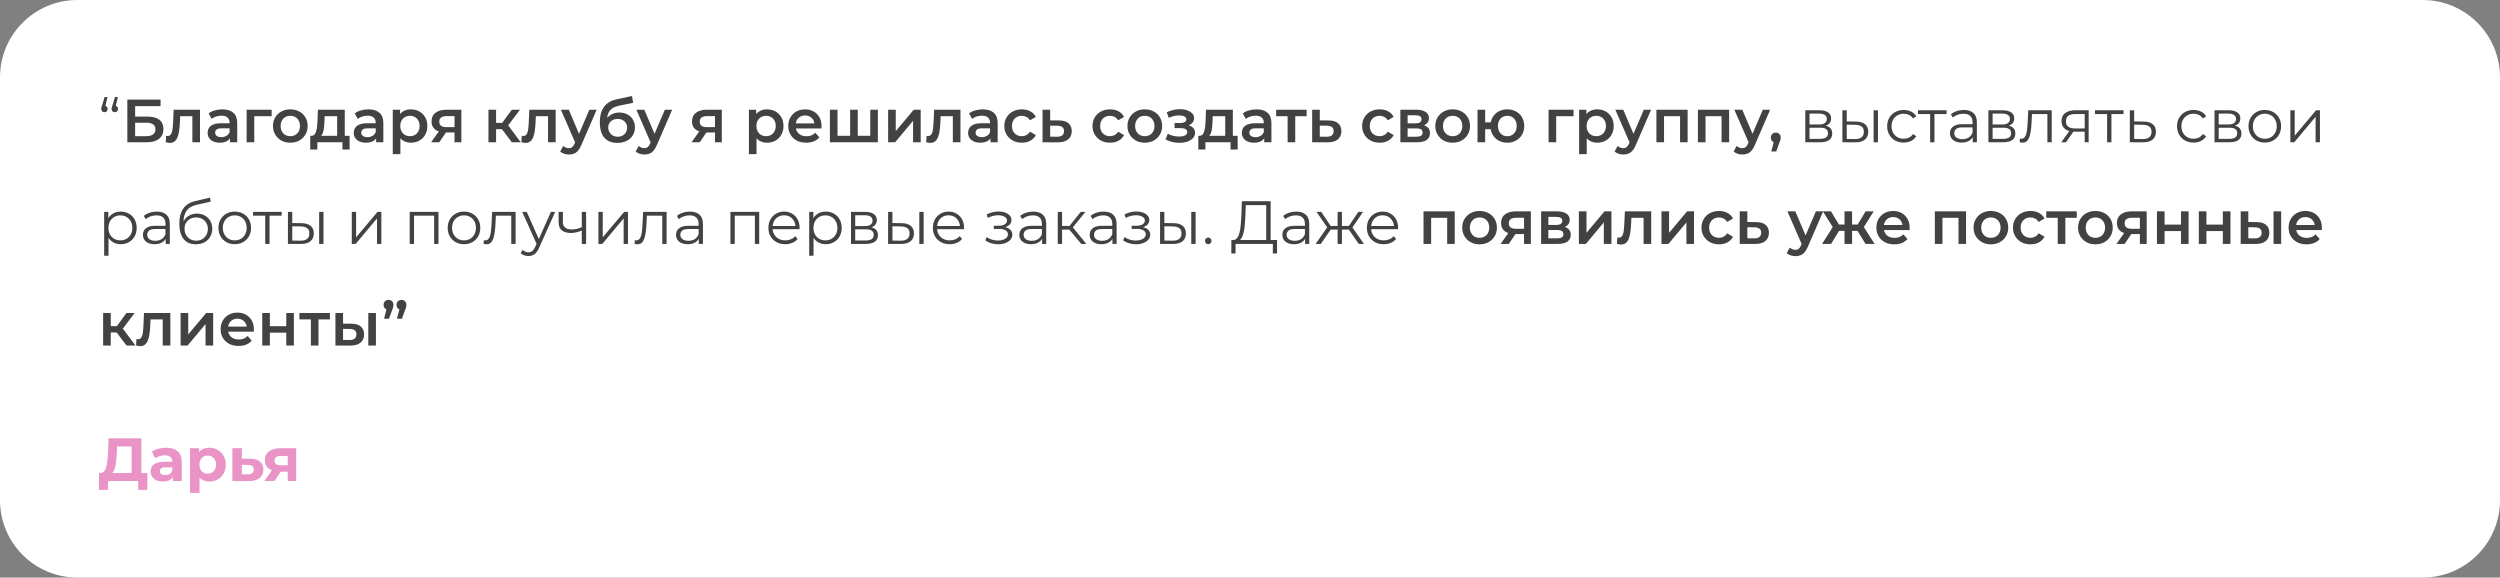
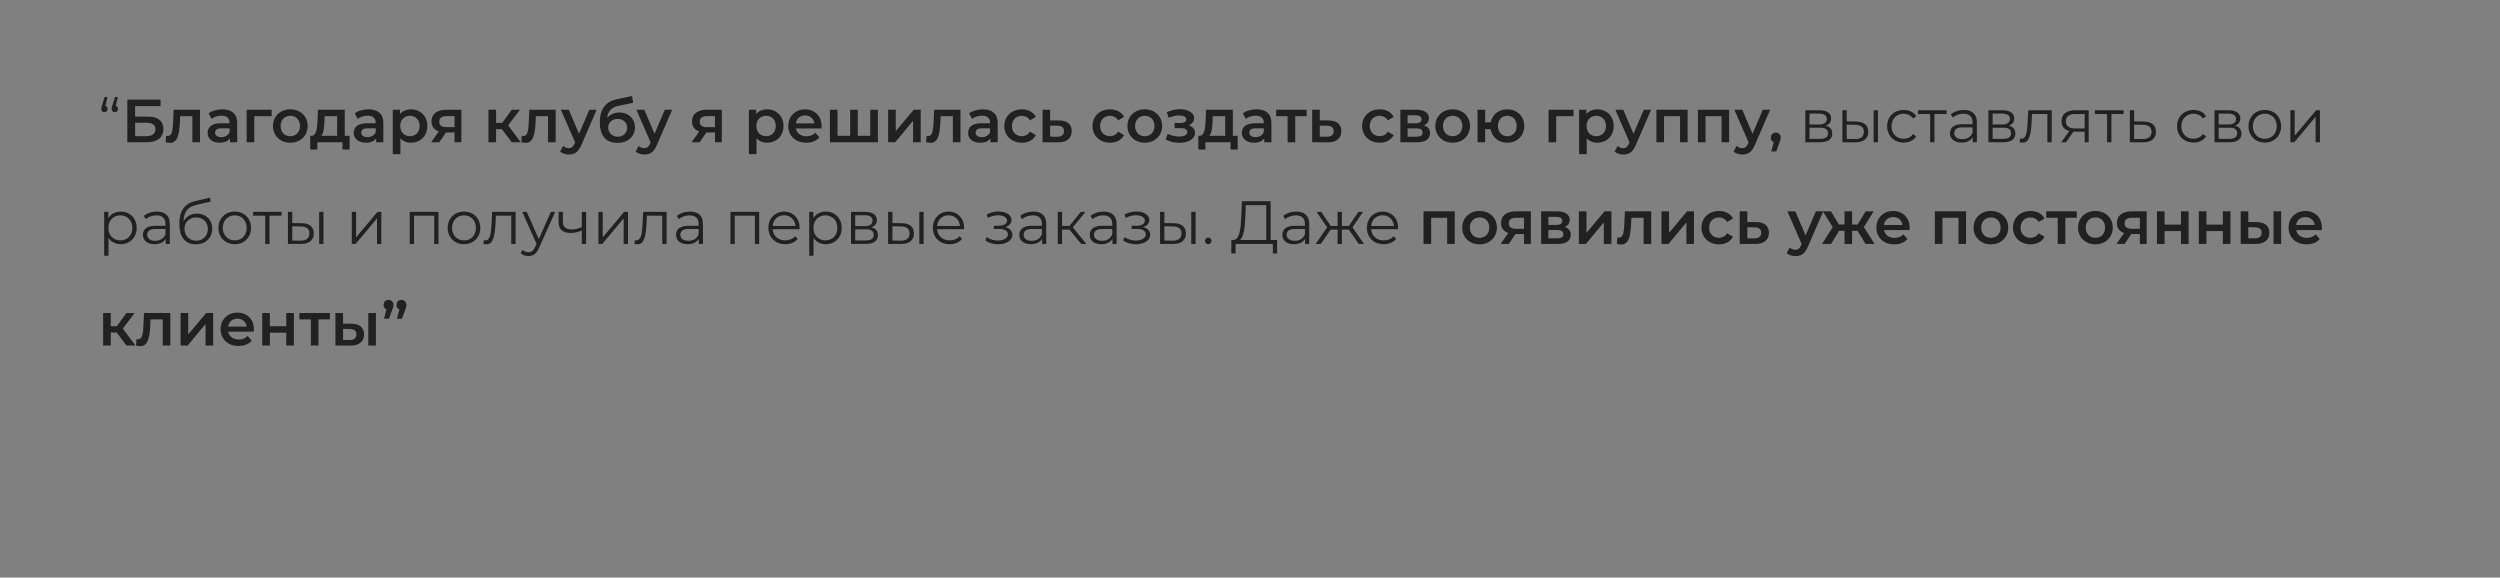
<svg xmlns="http://www.w3.org/2000/svg" width="1476" height="341" viewBox="0 0 1476 341" fill="none">
  <rect x="0" y="0" width="1476" height="341" fill="#808080" stroke="none" />
-   <path d="M1430.33 0H45.675C20.449 0 0 20.449 0 45.675V295.33C0 320.553 20.447 341 45.67 341H54H1430.33C1455.55 341 1476 320.551 1476 295.325V45.675C1476 20.449 1455.55 0 1430.33 0Z" fill="white" />
-   <path d="M77.703 281.408V263.552H69.063L68.955 267.224C68.883 268.784 68.775 270.26 68.631 271.652C68.511 273.044 68.319 274.316 68.055 275.468C67.791 276.596 67.443 277.556 67.011 278.348C66.603 279.14 66.087 279.704 65.463 280.04L59.235 279.248C60.099 279.272 60.807 278.972 61.359 278.348C61.935 277.724 62.391 276.848 62.727 275.72C63.063 274.568 63.303 273.224 63.447 271.688C63.615 270.152 63.735 268.484 63.807 266.684L64.095 258.8H83.463V281.408H77.703ZM58.407 289.22L58.443 279.248H86.991V289.22H81.591V284H63.807V289.22H58.407ZM102.077 284V280.22L101.717 279.392V272.624C101.717 271.424 101.345 270.488 100.601 269.816C99.881 269.144 98.765 268.808 97.253 268.808C96.221 268.808 95.201 268.976 94.193 269.312C93.209 269.624 92.369 270.056 91.673 270.608L89.657 266.684C90.713 265.94 91.985 265.364 93.473 264.956C94.961 264.548 96.473 264.344 98.009 264.344C100.961 264.344 103.253 265.04 104.885 266.432C106.517 267.824 107.333 269.996 107.333 272.948V284H102.077ZM96.173 284.288C94.661 284.288 93.365 284.036 92.285 283.532C91.205 283.004 90.377 282.296 89.801 281.408C89.225 280.52 88.937 279.524 88.937 278.42C88.937 277.268 89.213 276.26 89.765 275.396C90.341 274.532 91.241 273.86 92.465 273.38C93.689 272.876 95.285 272.624 97.253 272.624H102.401V275.9H97.865C96.545 275.9 95.633 276.116 95.129 276.548C94.649 276.98 94.409 277.52 94.409 278.168C94.409 278.888 94.685 279.464 95.237 279.896C95.813 280.304 96.593 280.508 97.577 280.508C98.513 280.508 99.353 280.292 100.097 279.86C100.841 279.404 101.381 278.744 101.717 277.88L102.581 280.472C102.173 281.72 101.429 282.668 100.349 283.316C99.269 283.964 97.877 284.288 96.173 284.288ZM123.624 284.288C121.992 284.288 120.564 283.928 119.34 283.208C118.116 282.488 117.156 281.396 116.46 279.932C115.788 278.444 115.452 276.572 115.452 274.316C115.452 272.036 115.776 270.164 116.424 268.7C117.072 267.236 118.008 266.144 119.232 265.424C120.456 264.704 121.92 264.344 123.624 264.344C125.448 264.344 127.08 264.764 128.52 265.604C129.984 266.42 131.136 267.572 131.976 269.06C132.84 270.548 133.272 272.3 133.272 274.316C133.272 276.356 132.84 278.12 131.976 279.608C131.136 281.096 129.984 282.248 128.52 283.064C127.08 283.88 125.448 284.288 123.624 284.288ZM112.176 290.984V264.632H117.54V268.592L117.432 274.352L117.792 280.076V290.984H112.176ZM122.652 279.68C123.588 279.68 124.416 279.464 125.136 279.032C125.88 278.6 126.468 277.988 126.9 277.196C127.356 276.38 127.584 275.42 127.584 274.316C127.584 273.188 127.356 272.228 126.9 271.436C126.468 270.644 125.88 270.032 125.136 269.6C124.416 269.168 123.588 268.952 122.652 268.952C121.716 268.952 120.876 269.168 120.132 269.6C119.388 270.032 118.8 270.644 118.368 271.436C117.936 272.228 117.72 273.188 117.72 274.316C117.72 275.42 117.936 276.38 118.368 277.196C118.8 277.988 119.388 278.6 120.132 279.032C120.876 279.464 121.716 279.68 122.652 279.68ZM147.684 270.824C150.228 270.848 152.16 271.424 153.48 272.552C154.824 273.656 155.496 275.228 155.496 277.268C155.496 279.404 154.74 281.072 153.228 282.272C151.716 283.448 149.616 284.036 146.928 284.036L137.208 284V264.632H142.788V270.824H147.684ZM146.424 280.04C147.504 280.064 148.332 279.836 148.908 279.356C149.484 278.876 149.772 278.156 149.772 277.196C149.772 276.236 149.484 275.552 148.908 275.144C148.332 274.712 147.504 274.484 146.424 274.46L142.788 274.424V280.04H146.424ZM169.873 284V277.556L170.665 278.456H165.301C162.517 278.456 160.333 277.88 158.749 276.728C157.165 275.576 156.373 273.92 156.373 271.76C156.373 269.456 157.201 267.692 158.857 266.468C160.537 265.244 162.793 264.632 165.625 264.632H174.877V284H169.873ZM156.085 284L161.233 276.62H166.957L162.061 284H156.085ZM169.873 275.828V267.764L170.665 269.204H165.733C164.581 269.204 163.681 269.42 163.033 269.852C162.409 270.284 162.097 270.98 162.097 271.94C162.097 273.788 163.285 274.712 165.661 274.712H170.665L169.873 275.828Z" fill="#E993C6" />
  <path d="M63.483 57.288L61.899 63.948L61.611 62.4C62.187 62.4 62.655 62.58 63.015 62.94C63.375 63.276 63.555 63.732 63.555 64.308C63.555 64.884 63.375 65.352 63.015 65.712C62.655 66.072 62.211 66.252 61.683 66.252C61.107 66.252 60.639 66.072 60.279 65.712C59.943 65.328 59.775 64.86 59.775 64.308C59.775 64.092 59.787 63.9 59.811 63.732C59.835 63.564 59.883 63.36 59.955 63.12C60.027 62.88 60.123 62.592 60.243 62.256L61.755 57.288H63.483ZM69.603 57.288L68.019 63.948L67.731 62.4C68.307 62.4 68.775 62.58 69.135 62.94C69.495 63.276 69.675 63.732 69.675 64.308C69.675 64.884 69.495 65.352 69.135 65.712C68.775 66.072 68.331 66.252 67.803 66.252C67.227 66.252 66.759 66.072 66.399 65.712C66.063 65.328 65.895 64.86 65.895 64.308C65.895 64.092 65.907 63.9 65.931 63.732C65.955 63.564 66.003 63.36 66.075 63.12C66.147 62.88 66.243 62.592 66.363 62.256L67.875 57.288H69.603ZM75.177 84V58.8H94.797V62.652H79.785V68.844H87.237C90.261 68.844 92.553 69.48 94.113 70.752C95.697 72 96.489 73.824 96.489 76.224C96.489 78.696 95.613 80.616 93.861 81.984C92.133 83.328 89.685 84 86.517 84H75.177ZM79.785 80.4H86.265C88.065 80.4 89.433 80.052 90.369 79.356C91.305 78.66 91.773 77.652 91.773 76.332C91.773 73.74 89.937 72.444 86.265 72.444H79.785V80.4ZM97.845 83.964L98.061 80.184C98.229 80.208 98.385 80.232 98.529 80.256C98.673 80.28 98.805 80.292 98.925 80.292C99.669 80.292 100.245 80.064 100.653 79.608C101.061 79.152 101.361 78.54 101.553 77.772C101.769 76.98 101.913 76.104 101.985 75.144C102.081 74.16 102.153 73.176 102.201 72.192L102.525 64.776H118.077V84H113.577V67.368L114.621 68.592H105.477L106.449 67.332L106.197 72.408C106.125 74.112 105.981 75.696 105.765 77.16C105.573 78.6 105.261 79.86 104.829 80.94C104.421 82.02 103.845 82.86 103.101 83.46C102.381 84.06 101.457 84.36 100.329 84.36C99.969 84.36 99.573 84.324 99.141 84.252C98.733 84.18 98.301 84.084 97.845 83.964ZM135.801 84V80.112L135.549 79.284V72.48C135.549 71.16 135.153 70.14 134.361 69.42C133.569 68.676 132.369 68.304 130.761 68.304C129.681 68.304 128.613 68.472 127.557 68.808C126.525 69.144 125.649 69.612 124.929 70.212L123.165 66.936C124.197 66.144 125.421 65.556 126.837 65.172C128.277 64.764 129.765 64.56 131.301 64.56C134.085 64.56 136.233 65.232 137.745 66.576C139.281 67.896 140.049 69.948 140.049 72.732V84H135.801ZM129.753 84.252C128.313 84.252 127.053 84.012 125.973 83.532C124.893 83.028 124.053 82.344 123.453 81.48C122.877 80.592 122.589 79.596 122.589 78.492C122.589 77.412 122.841 76.44 123.345 75.576C123.873 74.712 124.725 74.028 125.901 73.524C127.077 73.02 128.637 72.768 130.581 72.768H136.161V75.756H130.905C129.369 75.756 128.337 76.008 127.809 76.512C127.281 76.992 127.017 77.592 127.017 78.312C127.017 79.128 127.341 79.776 127.989 80.256C128.637 80.736 129.537 80.976 130.689 80.976C131.793 80.976 132.777 80.724 133.641 80.22C134.529 79.716 135.165 78.972 135.549 77.988L136.305 80.688C135.873 81.816 135.093 82.692 133.965 83.316C132.861 83.94 131.457 84.252 129.753 84.252ZM145.618 84V64.776H160.378V68.592H149.074L150.118 67.584V84H145.618ZM171.377 84.252C169.409 84.252 167.657 83.832 166.121 82.992C164.585 82.128 163.373 80.952 162.485 79.464C161.597 77.976 161.153 76.284 161.153 74.388C161.153 72.468 161.597 70.776 162.485 69.312C163.373 67.824 164.585 66.66 166.121 65.82C167.657 64.98 169.409 64.56 171.377 64.56C173.369 64.56 175.133 64.98 176.669 65.82C178.229 66.66 179.441 67.812 180.305 69.276C181.193 70.74 181.637 72.444 181.637 74.388C181.637 76.284 181.193 77.976 180.305 79.464C179.441 80.952 178.229 82.128 176.669 82.992C175.133 83.832 173.369 84.252 171.377 84.252ZM171.377 80.4C172.481 80.4 173.465 80.16 174.329 79.68C175.193 79.2 175.865 78.504 176.345 77.592C176.849 76.68 177.101 75.612 177.101 74.388C177.101 73.14 176.849 72.072 176.345 71.184C175.865 70.272 175.193 69.576 174.329 69.096C173.465 68.616 172.493 68.376 171.413 68.376C170.309 68.376 169.325 68.616 168.461 69.096C167.621 69.576 166.949 70.272 166.445 71.184C165.941 72.072 165.689 73.14 165.689 74.388C165.689 75.612 165.941 76.68 166.445 77.592C166.949 78.504 167.621 79.2 168.461 79.68C169.325 80.16 170.297 80.4 171.377 80.4ZM199.048 81.912V68.592H191.668L191.56 71.688C191.512 72.792 191.44 73.86 191.344 74.892C191.248 75.9 191.092 76.836 190.876 77.7C190.66 78.54 190.348 79.236 189.94 79.788C189.532 80.34 188.992 80.7 188.32 80.868L183.856 80.184C184.576 80.184 185.152 79.956 185.584 79.5C186.04 79.02 186.388 78.372 186.628 77.556C186.892 76.716 187.084 75.768 187.204 74.712C187.324 73.632 187.408 72.516 187.456 71.364L187.708 64.776H203.548V81.912H199.048ZM183.172 88.284V80.184H206.392V88.284H202.18V84H187.348V88.284H183.172ZM222.075 84V80.112L221.823 79.284V72.48C221.823 71.16 221.427 70.14 220.635 69.42C219.843 68.676 218.643 68.304 217.035 68.304C215.955 68.304 214.887 68.472 213.831 68.808C212.799 69.144 211.923 69.612 211.203 70.212L209.439 66.936C210.471 66.144 211.695 65.556 213.111 65.172C214.551 64.764 216.039 64.56 217.575 64.56C220.359 64.56 222.507 65.232 224.019 66.576C225.555 67.896 226.323 69.948 226.323 72.732V84H222.075ZM216.027 84.252C214.587 84.252 213.327 84.012 212.247 83.532C211.167 83.028 210.327 82.344 209.727 81.48C209.151 80.592 208.863 79.596 208.863 78.492C208.863 77.412 209.115 76.44 209.619 75.576C210.147 74.712 210.999 74.028 212.175 73.524C213.351 73.02 214.911 72.768 216.855 72.768H222.435V75.756H217.179C215.643 75.756 214.611 76.008 214.083 76.512C213.555 76.992 213.291 77.592 213.291 78.312C213.291 79.128 213.615 79.776 214.263 80.256C214.911 80.736 215.811 80.976 216.963 80.976C218.067 80.976 219.051 80.724 219.915 80.22C220.803 79.716 221.439 78.972 221.823 77.988L222.579 80.688C222.147 81.816 221.367 82.692 220.239 83.316C219.135 83.94 217.731 84.252 216.027 84.252ZM242.547 84.252C240.987 84.252 239.559 83.892 238.263 83.172C236.991 82.452 235.971 81.372 235.203 79.932C234.459 78.468 234.087 76.62 234.087 74.388C234.087 72.132 234.447 70.284 235.167 68.844C235.911 67.404 236.919 66.336 238.191 65.64C239.463 64.92 240.915 64.56 242.547 64.56C244.443 64.56 246.111 64.968 247.551 65.784C249.015 66.6 250.167 67.74 251.007 69.204C251.871 70.668 252.303 72.396 252.303 74.388C252.303 76.38 251.871 78.12 251.007 79.608C250.167 81.072 249.015 82.212 247.551 83.028C246.111 83.844 244.443 84.252 242.547 84.252ZM231.891 90.984V64.776H236.175V69.312L236.031 74.424L236.391 79.536V90.984H231.891ZM242.043 80.4C243.123 80.4 244.083 80.16 244.923 79.68C245.787 79.2 246.471 78.504 246.975 77.592C247.479 76.68 247.731 75.612 247.731 74.388C247.731 73.14 247.479 72.072 246.975 71.184C246.471 70.272 245.787 69.576 244.923 69.096C244.083 68.616 243.123 68.376 242.043 68.376C240.963 68.376 239.991 68.616 239.127 69.096C238.263 69.576 237.579 70.272 237.075 71.184C236.571 72.072 236.319 73.14 236.319 74.388C236.319 75.612 236.571 76.68 237.075 77.592C237.579 78.504 238.263 79.2 239.127 79.68C239.991 80.16 240.963 80.4 242.043 80.4ZM268.353 84V77.448L269.001 78.204H263.241C260.601 78.204 258.525 77.652 257.013 76.548C255.525 75.42 254.781 73.8 254.781 71.688C254.781 69.432 255.573 67.716 257.157 66.54C258.765 65.364 260.901 64.776 263.565 64.776H272.385V84H268.353ZM254.529 84L259.713 76.656H264.321L259.353 84H254.529ZM268.353 76.008V67.368L269.001 68.556H263.709C262.317 68.556 261.237 68.82 260.469 69.348C259.725 69.852 259.353 70.68 259.353 71.832C259.353 73.992 260.757 75.072 263.565 75.072H269.001L268.353 76.008ZM302.175 84L295.227 74.784L298.899 72.516L307.467 84H302.175ZM288.387 84V64.776H292.887V84H288.387ZM291.555 76.296V72.552H298.071V76.296H291.555ZM299.331 74.928L295.119 74.424L302.175 64.776H306.999L299.331 74.928ZM307.833 83.964L308.049 80.184C308.217 80.208 308.373 80.232 308.517 80.256C308.661 80.28 308.793 80.292 308.913 80.292C309.657 80.292 310.233 80.064 310.641 79.608C311.049 79.152 311.349 78.54 311.541 77.772C311.757 76.98 311.901 76.104 311.973 75.144C312.069 74.16 312.141 73.176 312.189 72.192L312.513 64.776H328.065V84H323.565V67.368L324.609 68.592H315.465L316.437 67.332L316.185 72.408C316.113 74.112 315.969 75.696 315.753 77.16C315.561 78.6 315.249 79.86 314.817 80.94C314.409 82.02 313.833 82.86 313.089 83.46C312.369 84.06 311.445 84.36 310.317 84.36C309.957 84.36 309.561 84.324 309.129 84.252C308.721 84.18 308.289 84.084 307.833 83.964ZM335.854 91.236C334.918 91.236 333.982 91.08 333.046 90.768C332.11 90.456 331.33 90.024 330.706 89.472L332.506 86.16C332.962 86.568 333.478 86.892 334.054 87.132C334.63 87.372 335.218 87.492 335.818 87.492C336.634 87.492 337.294 87.288 337.798 86.88C338.302 86.472 338.77 85.788 339.202 84.828L340.318 82.308L340.678 81.768L347.95 64.776H352.27L343.27 85.548C342.67 86.988 341.998 88.128 341.254 88.968C340.534 89.808 339.718 90.396 338.806 90.732C337.918 91.068 336.934 91.236 335.854 91.236ZM339.814 84.684L331.138 64.776H335.818L342.874 81.372L339.814 84.684ZM364.399 84.36C362.815 84.36 361.399 84.12 360.151 83.64C358.903 83.16 357.823 82.428 356.911 81.444C356.023 80.436 355.339 79.164 354.859 77.628C354.379 76.092 354.139 74.268 354.139 72.156C354.139 70.62 354.271 69.216 354.535 67.944C354.799 66.672 355.195 65.532 355.723 64.524C356.251 63.492 356.911 62.58 357.703 61.788C358.519 60.996 359.467 60.336 360.547 59.808C361.627 59.28 362.851 58.872 364.219 58.584L373.147 56.676L373.795 60.708L365.695 62.364C365.239 62.46 364.687 62.604 364.039 62.796C363.415 62.964 362.767 63.228 362.095 63.588C361.447 63.924 360.835 64.416 360.259 65.064C359.707 65.688 359.251 66.504 358.891 67.512C358.555 68.496 358.387 69.732 358.387 71.22C358.387 71.676 358.399 72.024 358.423 72.264C358.471 72.48 358.507 72.72 358.531 72.984C358.579 73.224 358.603 73.584 358.603 74.064L356.911 72.3C357.391 71.076 358.051 70.032 358.891 69.168C359.755 68.28 360.751 67.608 361.879 67.152C363.031 66.672 364.279 66.432 365.623 66.432C367.423 66.432 369.019 66.804 370.411 67.548C371.803 68.292 372.895 69.336 373.687 70.68C374.479 72.024 374.875 73.548 374.875 75.252C374.875 77.028 374.443 78.6 373.579 79.968C372.715 81.336 371.491 82.416 369.907 83.208C368.347 83.976 366.511 84.36 364.399 84.36ZM364.759 80.724C365.839 80.724 366.787 80.496 367.603 80.04C368.443 79.56 369.091 78.912 369.547 78.096C370.027 77.28 370.267 76.368 370.267 75.36C370.267 74.352 370.027 73.476 369.547 72.732C369.091 71.964 368.443 71.352 367.603 70.896C366.787 70.44 365.815 70.212 364.687 70.212C363.607 70.212 362.635 70.428 361.771 70.86C360.931 71.292 360.271 71.892 359.791 72.66C359.335 73.404 359.107 74.268 359.107 75.252C359.107 76.26 359.347 77.184 359.827 78.024C360.307 78.864 360.967 79.524 361.807 80.004C362.671 80.484 363.655 80.724 364.759 80.724ZM380.432 91.236C379.496 91.236 378.56 91.08 377.624 90.768C376.688 90.456 375.908 90.024 375.284 89.472L377.084 86.16C377.54 86.568 378.056 86.892 378.632 87.132C379.208 87.372 379.796 87.492 380.396 87.492C381.212 87.492 381.872 87.288 382.376 86.88C382.88 86.472 383.348 85.788 383.78 84.828L384.896 82.308L385.256 81.768L392.528 64.776H396.848L387.848 85.548C387.248 86.988 386.576 88.128 385.832 88.968C385.112 89.808 384.296 90.396 383.384 90.732C382.496 91.068 381.512 91.236 380.432 91.236ZM384.392 84.684L375.716 64.776H380.396L387.452 81.372L384.392 84.684ZM422.126 84V77.448L422.774 78.204H417.014C414.374 78.204 412.298 77.652 410.786 76.548C409.298 75.42 408.554 73.8 408.554 71.688C408.554 69.432 409.346 67.716 410.93 66.54C412.538 65.364 414.674 64.776 417.338 64.776H426.158V84H422.126ZM408.302 84L413.486 76.656H418.094L413.126 84H408.302ZM422.126 76.008V67.368L422.774 68.556H417.482C416.09 68.556 415.01 68.82 414.242 69.348C413.498 69.852 413.126 70.68 413.126 71.832C413.126 73.992 414.53 75.072 417.338 75.072H422.774L422.126 76.008ZM452.817 84.252C451.257 84.252 449.829 83.892 448.533 83.172C447.261 82.452 446.241 81.372 445.473 79.932C444.729 78.468 444.357 76.62 444.357 74.388C444.357 72.132 444.717 70.284 445.437 68.844C446.181 67.404 447.189 66.336 448.461 65.64C449.733 64.92 451.185 64.56 452.817 64.56C454.713 64.56 456.381 64.968 457.821 65.784C459.285 66.6 460.437 67.74 461.277 69.204C462.141 70.668 462.573 72.396 462.573 74.388C462.573 76.38 462.141 78.12 461.277 79.608C460.437 81.072 459.285 82.212 457.821 83.028C456.381 83.844 454.713 84.252 452.817 84.252ZM442.161 90.984V64.776H446.445V69.312L446.301 74.424L446.661 79.536V90.984H442.161ZM452.313 80.4C453.393 80.4 454.353 80.16 455.193 79.68C456.057 79.2 456.741 78.504 457.245 77.592C457.749 76.68 458.001 75.612 458.001 74.388C458.001 73.14 457.749 72.072 457.245 71.184C456.741 70.272 456.057 69.576 455.193 69.096C454.353 68.616 453.393 68.376 452.313 68.376C451.233 68.376 450.261 68.616 449.397 69.096C448.533 69.576 447.849 70.272 447.345 71.184C446.841 72.072 446.589 73.14 446.589 74.388C446.589 75.612 446.841 76.68 447.345 77.592C447.849 78.504 448.533 79.2 449.397 79.68C450.261 80.16 451.233 80.4 452.313 80.4ZM476.015 84.252C473.879 84.252 472.007 83.832 470.399 82.992C468.815 82.128 467.579 80.952 466.691 79.464C465.827 77.976 465.395 76.284 465.395 74.388C465.395 72.468 465.815 70.776 466.655 69.312C467.519 67.824 468.695 66.66 470.183 65.82C471.695 64.98 473.411 64.56 475.331 64.56C477.203 64.56 478.871 64.968 480.335 65.784C481.799 66.6 482.951 67.752 483.791 69.24C484.631 70.728 485.051 72.48 485.051 74.496C485.051 74.688 485.039 74.904 485.015 75.144C485.015 75.384 485.003 75.612 484.979 75.828H468.959V72.84H482.603L480.839 73.776C480.863 72.672 480.635 71.7 480.155 70.86C479.675 70.02 479.015 69.36 478.175 68.88C477.359 68.4 476.411 68.16 475.331 68.16C474.227 68.16 473.255 68.4 472.415 68.88C471.599 69.36 470.951 70.032 470.471 70.896C470.015 71.736 469.787 72.732 469.787 73.884V74.604C469.787 75.756 470.051 76.776 470.579 77.664C471.107 78.552 471.851 79.236 472.811 79.716C473.771 80.196 474.875 80.436 476.123 80.436C477.203 80.436 478.175 80.268 479.039 79.932C479.903 79.596 480.671 79.068 481.343 78.348L483.755 81.12C482.891 82.128 481.799 82.908 480.479 83.46C479.183 83.988 477.695 84.252 476.015 84.252ZM502.897 80.184L501.925 81.264V64.776H506.425V81.264L505.345 80.184H514.849L513.805 81.264V64.776H518.305V84H489.973V64.776H494.473V81.264L493.429 80.184H502.897ZM524.356 84V64.776H528.856V77.448L539.476 64.776H543.58V84H539.08V71.328L528.496 84H524.356ZM546.825 83.964L547.041 80.184C547.209 80.208 547.365 80.232 547.509 80.256C547.653 80.28 547.785 80.292 547.905 80.292C548.649 80.292 549.225 80.064 549.633 79.608C550.041 79.152 550.341 78.54 550.533 77.772C550.749 76.98 550.893 76.104 550.965 75.144C551.061 74.16 551.133 73.176 551.181 72.192L551.505 64.776H567.057V84H562.557V67.368L563.601 68.592H554.457L555.429 67.332L555.177 72.408C555.105 74.112 554.961 75.696 554.745 77.16C554.553 78.6 554.241 79.86 553.809 80.94C553.401 82.02 552.825 82.86 552.081 83.46C551.361 84.06 550.437 84.36 549.309 84.36C548.949 84.36 548.553 84.324 548.121 84.252C547.713 84.18 547.281 84.084 546.825 83.964ZM584.782 84V80.112L584.53 79.284V72.48C584.53 71.16 584.134 70.14 583.342 69.42C582.55 68.676 581.35 68.304 579.742 68.304C578.662 68.304 577.594 68.472 576.538 68.808C575.506 69.144 574.63 69.612 573.91 70.212L572.146 66.936C573.178 66.144 574.402 65.556 575.818 65.172C577.258 64.764 578.746 64.56 580.282 64.56C583.066 64.56 585.214 65.232 586.726 66.576C588.262 67.896 589.03 69.948 589.03 72.732V84H584.782ZM578.734 84.252C577.294 84.252 576.034 84.012 574.954 83.532C573.874 83.028 573.034 82.344 572.434 81.48C571.858 80.592 571.57 79.596 571.57 78.492C571.57 77.412 571.822 76.44 572.326 75.576C572.854 74.712 573.706 74.028 574.882 73.524C576.058 73.02 577.618 72.768 579.562 72.768H585.142V75.756H579.886C578.35 75.756 577.318 76.008 576.79 76.512C576.262 76.992 575.998 77.592 575.998 78.312C575.998 79.128 576.322 79.776 576.97 80.256C577.618 80.736 578.518 80.976 579.67 80.976C580.774 80.976 581.758 80.724 582.622 80.22C583.51 79.716 584.146 78.972 584.53 77.988L585.286 80.688C584.854 81.816 584.074 82.692 582.946 83.316C581.842 83.94 580.438 84.252 578.734 84.252ZM603.346 84.252C601.33 84.252 599.53 83.832 597.946 82.992C596.386 82.128 595.162 80.952 594.274 79.464C593.386 77.976 592.942 76.284 592.942 74.388C592.942 72.468 593.386 70.776 594.274 69.312C595.162 67.824 596.386 66.66 597.946 65.82C599.53 64.98 601.33 64.56 603.346 64.56C605.218 64.56 606.862 64.944 608.278 65.712C609.718 66.456 610.81 67.56 611.554 69.024L608.098 71.04C607.522 70.128 606.814 69.456 605.974 69.024C605.158 68.592 604.27 68.376 603.31 68.376C602.206 68.376 601.21 68.616 600.322 69.096C599.434 69.576 598.738 70.272 598.234 71.184C597.73 72.072 597.478 73.14 597.478 74.388C597.478 75.636 597.73 76.716 598.234 77.628C598.738 78.516 599.434 79.2 600.322 79.68C601.21 80.16 602.206 80.4 603.31 80.4C604.27 80.4 605.158 80.184 605.974 79.752C606.814 79.32 607.522 78.648 608.098 77.736L611.554 79.752C610.81 81.192 609.718 82.308 608.278 83.1C606.862 83.868 605.218 84.252 603.346 84.252ZM625.164 71.112C627.636 71.112 629.52 71.664 630.816 72.768C632.112 73.872 632.76 75.432 632.76 77.448C632.76 79.536 632.04 81.168 630.6 82.344C629.16 83.496 627.132 84.06 624.516 84.036L615.516 84V64.776H620.016V71.076L625.164 71.112ZM624.12 80.724C625.44 80.748 626.448 80.472 627.144 79.896C627.84 79.32 628.188 78.48 628.188 77.376C628.188 76.272 627.84 75.48 627.144 75C626.472 74.496 625.464 74.232 624.12 74.208L620.016 74.172V80.688L624.12 80.724ZM655.413 84.252C653.397 84.252 651.597 83.832 650.013 82.992C648.453 82.128 647.229 80.952 646.341 79.464C645.453 77.976 645.009 76.284 645.009 74.388C645.009 72.468 645.453 70.776 646.341 69.312C647.229 67.824 648.453 66.66 650.013 65.82C651.597 64.98 653.397 64.56 655.413 64.56C657.285 64.56 658.929 64.944 660.345 65.712C661.785 66.456 662.877 67.56 663.621 69.024L660.165 71.04C659.589 70.128 658.881 69.456 658.041 69.024C657.225 68.592 656.337 68.376 655.377 68.376C654.273 68.376 653.277 68.616 652.389 69.096C651.501 69.576 650.805 70.272 650.301 71.184C649.797 72.072 649.545 73.14 649.545 74.388C649.545 75.636 649.797 76.716 650.301 77.628C650.805 78.516 651.501 79.2 652.389 79.68C653.277 80.16 654.273 80.4 655.377 80.4C656.337 80.4 657.225 80.184 658.041 79.752C658.881 79.32 659.589 78.648 660.165 77.736L663.621 79.752C662.877 81.192 661.785 82.308 660.345 83.1C658.929 83.868 657.285 84.252 655.413 84.252ZM675.869 84.252C673.901 84.252 672.149 83.832 670.613 82.992C669.077 82.128 667.865 80.952 666.977 79.464C666.089 77.976 665.645 76.284 665.645 74.388C665.645 72.468 666.089 70.776 666.977 69.312C667.865 67.824 669.077 66.66 670.613 65.82C672.149 64.98 673.901 64.56 675.869 64.56C677.861 64.56 679.625 64.98 681.161 65.82C682.721 66.66 683.933 67.812 684.797 69.276C685.685 70.74 686.129 72.444 686.129 74.388C686.129 76.284 685.685 77.976 684.797 79.464C683.933 80.952 682.721 82.128 681.161 82.992C679.625 83.832 677.861 84.252 675.869 84.252ZM675.869 80.4C676.973 80.4 677.957 80.16 678.821 79.68C679.685 79.2 680.357 78.504 680.837 77.592C681.341 76.68 681.593 75.612 681.593 74.388C681.593 73.14 681.341 72.072 680.837 71.184C680.357 70.272 679.685 69.576 678.821 69.096C677.957 68.616 676.985 68.376 675.905 68.376C674.801 68.376 673.817 68.616 672.953 69.096C672.113 69.576 671.441 70.272 670.937 71.184C670.433 72.072 670.181 73.14 670.181 74.388C670.181 75.612 670.433 76.68 670.937 77.592C671.441 78.504 672.113 79.2 672.953 79.68C673.817 80.16 674.789 80.4 675.869 80.4ZM696.378 84.324C694.914 84.324 693.462 84.156 692.022 83.82C690.606 83.46 689.322 82.956 688.17 82.308L689.43 78.96C690.366 79.488 691.422 79.896 692.598 80.184C693.774 80.472 694.95 80.616 696.126 80.616C697.134 80.616 697.998 80.52 698.718 80.328C699.438 80.112 699.99 79.8 700.374 79.392C700.782 78.984 700.986 78.516 700.986 77.988C700.986 77.22 700.65 76.644 699.978 76.26C699.33 75.852 698.394 75.648 697.17 75.648H693.462V72.624H696.81C697.578 72.624 698.226 72.54 698.754 72.372C699.306 72.204 699.726 71.952 700.014 71.616C700.302 71.28 700.446 70.884 700.446 70.428C700.446 69.972 700.266 69.576 699.906 69.24C699.57 68.88 699.078 68.616 698.43 68.448C697.782 68.256 697.002 68.16 696.09 68.16C695.13 68.16 694.134 68.28 693.102 68.52C692.094 68.76 691.062 69.108 690.006 69.564L688.854 66.252C690.078 65.7 691.266 65.28 692.418 64.992C693.594 64.68 694.758 64.512 695.91 64.488C697.662 64.416 699.222 64.596 700.59 65.028C701.958 65.46 703.038 66.084 703.83 66.9C704.622 67.716 705.018 68.676 705.018 69.78C705.018 70.692 704.73 71.52 704.154 72.264C703.602 72.984 702.834 73.548 701.85 73.956C700.89 74.364 699.786 74.568 698.538 74.568L698.682 73.596C700.818 73.596 702.498 74.028 703.722 74.892C704.946 75.732 705.558 76.884 705.558 78.348C705.558 79.524 705.162 80.568 704.37 81.48C703.578 82.368 702.486 83.064 701.094 83.568C699.726 84.072 698.154 84.324 696.378 84.324ZM723.368 81.912V68.592H715.988L715.88 71.688C715.832 72.792 715.76 73.86 715.664 74.892C715.568 75.9 715.412 76.836 715.196 77.7C714.98 78.54 714.668 79.236 714.26 79.788C713.852 80.34 713.312 80.7 712.64 80.868L708.176 80.184C708.896 80.184 709.472 79.956 709.904 79.5C710.36 79.02 710.708 78.372 710.948 77.556C711.212 76.716 711.404 75.768 711.524 74.712C711.644 73.632 711.728 72.516 711.776 71.364L712.028 64.776H727.868V81.912H723.368ZM707.492 88.284V80.184H730.712V88.284H726.5V84H711.668V88.284H707.492ZM746.395 84V80.112L746.143 79.284V72.48C746.143 71.16 745.747 70.14 744.955 69.42C744.163 68.676 742.963 68.304 741.355 68.304C740.275 68.304 739.207 68.472 738.151 68.808C737.119 69.144 736.243 69.612 735.523 70.212L733.759 66.936C734.791 66.144 736.015 65.556 737.431 65.172C738.871 64.764 740.359 64.56 741.895 64.56C744.679 64.56 746.827 65.232 748.339 66.576C749.875 67.896 750.643 69.948 750.643 72.732V84H746.395ZM740.347 84.252C738.907 84.252 737.647 84.012 736.567 83.532C735.487 83.028 734.647 82.344 734.047 81.48C733.471 80.592 733.183 79.596 733.183 78.492C733.183 77.412 733.435 76.44 733.939 75.576C734.467 74.712 735.319 74.028 736.495 73.524C737.671 73.02 739.231 72.768 741.175 72.768H746.755V75.756H741.499C739.963 75.756 738.931 76.008 738.403 76.512C737.875 76.992 737.611 77.592 737.611 78.312C737.611 79.128 737.935 79.776 738.583 80.256C739.231 80.736 740.131 80.976 741.283 80.976C742.387 80.976 743.371 80.724 744.235 80.22C745.123 79.716 745.759 78.972 746.143 77.988L746.899 80.688C746.467 81.816 745.687 82.692 744.559 83.316C743.455 83.94 742.051 84.252 740.347 84.252ZM760.208 84V67.512L761.252 68.592H753.44V64.776H771.44V68.592H763.664L764.708 67.512V84H760.208ZM784.352 71.112C786.824 71.112 788.708 71.664 790.004 72.768C791.3 73.872 791.948 75.432 791.948 77.448C791.948 79.536 791.228 81.168 789.788 82.344C788.348 83.496 786.32 84.06 783.704 84.036L774.704 84V64.776H779.204V71.076L784.352 71.112ZM783.308 80.724C784.628 80.748 785.636 80.472 786.332 79.896C787.028 79.32 787.376 78.48 787.376 77.376C787.376 76.272 787.028 75.48 786.332 75C785.66 74.496 784.652 74.232 783.308 74.208L779.204 74.172V80.688L783.308 80.724ZM814.6 84.252C812.584 84.252 810.784 83.832 809.2 82.992C807.64 82.128 806.416 80.952 805.528 79.464C804.64 77.976 804.196 76.284 804.196 74.388C804.196 72.468 804.64 70.776 805.528 69.312C806.416 67.824 807.64 66.66 809.2 65.82C810.784 64.98 812.584 64.56 814.6 64.56C816.472 64.56 818.116 64.944 819.532 65.712C820.972 66.456 822.064 67.56 822.808 69.024L819.352 71.04C818.776 70.128 818.068 69.456 817.228 69.024C816.412 68.592 815.524 68.376 814.564 68.376C813.46 68.376 812.464 68.616 811.576 69.096C810.688 69.576 809.992 70.272 809.488 71.184C808.984 72.072 808.732 73.14 808.732 74.388C808.732 75.636 808.984 76.716 809.488 77.628C809.992 78.516 810.688 79.2 811.576 79.68C812.464 80.16 813.46 80.4 814.564 80.4C815.524 80.4 816.412 80.184 817.228 79.752C818.068 79.32 818.776 78.648 819.352 77.736L822.808 79.752C822.064 81.192 820.972 82.308 819.532 83.1C818.116 83.868 816.472 84.252 814.6 84.252ZM826.77 84V64.776H836.166C838.494 64.776 840.318 65.208 841.638 66.072C842.982 66.936 843.654 68.16 843.654 69.744C843.654 71.304 843.03 72.528 841.782 73.416C840.534 74.28 838.878 74.712 836.814 74.712L837.354 73.596C839.682 73.596 841.41 74.028 842.538 74.892C843.69 75.732 844.266 76.968 844.266 78.6C844.266 80.304 843.63 81.636 842.358 82.596C841.086 83.532 839.154 84 836.562 84H826.77ZM831.054 80.724H836.202C837.426 80.724 838.35 80.532 838.974 80.148C839.598 79.74 839.91 79.128 839.91 78.312C839.91 77.448 839.622 76.812 839.046 76.404C838.47 75.996 837.57 75.792 836.346 75.792H831.054V80.724ZM831.054 72.804H835.77C836.922 72.804 837.786 72.6 838.362 72.192C838.962 71.76 839.262 71.16 839.262 70.392C839.262 69.6 838.962 69.012 838.362 68.628C837.786 68.244 836.922 68.052 835.77 68.052H831.054V72.804ZM857.627 84.252C855.659 84.252 853.907 83.832 852.371 82.992C850.835 82.128 849.623 80.952 848.735 79.464C847.847 77.976 847.403 76.284 847.403 74.388C847.403 72.468 847.847 70.776 848.735 69.312C849.623 67.824 850.835 66.66 852.371 65.82C853.907 64.98 855.659 64.56 857.627 64.56C859.619 64.56 861.383 64.98 862.919 65.82C864.479 66.66 865.691 67.812 866.555 69.276C867.443 70.74 867.887 72.444 867.887 74.388C867.887 76.284 867.443 77.976 866.555 79.464C865.691 80.952 864.479 82.128 862.919 82.992C861.383 83.832 859.619 84.252 857.627 84.252ZM857.627 80.4C858.731 80.4 859.715 80.16 860.579 79.68C861.443 79.2 862.115 78.504 862.595 77.592C863.099 76.68 863.351 75.612 863.351 74.388C863.351 73.14 863.099 72.072 862.595 71.184C862.115 70.272 861.443 69.576 860.579 69.096C859.715 68.616 858.743 68.376 857.663 68.376C856.559 68.376 855.575 68.616 854.711 69.096C853.871 69.576 853.199 70.272 852.695 71.184C852.191 72.072 851.939 73.14 851.939 74.388C851.939 75.612 852.191 76.68 852.695 77.592C853.199 78.504 853.871 79.2 854.711 79.68C855.575 80.16 856.547 80.4 857.627 80.4ZM872.333 84V64.776H876.833V72.228H882.557V76.296H876.833V84H872.333ZM889.901 84.252C887.981 84.252 886.265 83.832 884.753 82.992C883.265 82.128 882.089 80.952 881.225 79.464C880.361 77.976 879.929 76.284 879.929 74.388C879.929 72.468 880.361 70.764 881.225 69.276C882.089 67.788 883.265 66.636 884.753 65.82C886.265 64.98 887.981 64.56 889.901 64.56C891.845 64.56 893.561 64.98 895.049 65.82C896.561 66.636 897.749 67.788 898.613 69.276C899.477 70.764 899.909 72.468 899.909 74.388C899.909 76.284 899.477 77.988 898.613 79.5C897.749 80.988 896.561 82.152 895.049 82.992C893.561 83.832 891.845 84.252 889.901 84.252ZM889.901 80.436C890.981 80.436 891.929 80.184 892.745 79.68C893.585 79.176 894.245 78.48 894.725 77.592C895.205 76.704 895.445 75.636 895.445 74.388C895.445 73.14 895.205 72.072 894.725 71.184C894.245 70.272 893.585 69.576 892.745 69.096C891.929 68.616 890.993 68.376 889.937 68.376C888.881 68.376 887.933 68.616 887.093 69.096C886.253 69.576 885.593 70.272 885.113 71.184C884.633 72.072 884.393 73.14 884.393 74.388C884.393 75.636 884.633 76.704 885.113 77.592C885.593 78.48 886.253 79.176 887.093 79.68C887.933 80.184 888.869 80.436 889.901 80.436ZM914.274 84V64.776H929.034V68.592H917.73L918.774 67.584V84H914.274ZM942.965 84.252C941.405 84.252 939.977 83.892 938.681 83.172C937.409 82.452 936.389 81.372 935.621 79.932C934.877 78.468 934.505 76.62 934.505 74.388C934.505 72.132 934.865 70.284 935.585 68.844C936.329 67.404 937.337 66.336 938.609 65.64C939.881 64.92 941.333 64.56 942.965 64.56C944.861 64.56 946.529 64.968 947.969 65.784C949.433 66.6 950.585 67.74 951.425 69.204C952.289 70.668 952.721 72.396 952.721 74.388C952.721 76.38 952.289 78.12 951.425 79.608C950.585 81.072 949.433 82.212 947.969 83.028C946.529 83.844 944.861 84.252 942.965 84.252ZM932.309 90.984V64.776H936.593V69.312L936.449 74.424L936.809 79.536V90.984H932.309ZM942.461 80.4C943.541 80.4 944.501 80.16 945.341 79.68C946.205 79.2 946.889 78.504 947.393 77.592C947.897 76.68 948.149 75.612 948.149 74.388C948.149 73.14 947.897 72.072 947.393 71.184C946.889 70.272 946.205 69.576 945.341 69.096C944.501 68.616 943.541 68.376 942.461 68.376C941.381 68.376 940.409 68.616 939.545 69.096C938.681 69.576 937.997 70.272 937.493 71.184C936.989 72.072 936.737 73.14 936.737 74.388C936.737 75.612 936.989 76.68 937.493 77.592C937.997 78.504 938.681 79.2 939.545 79.68C940.409 80.16 941.381 80.4 942.461 80.4ZM958.4 91.236C957.464 91.236 956.528 91.08 955.592 90.768C954.656 90.456 953.876 90.024 953.252 89.472L955.052 86.16C955.508 86.568 956.024 86.892 956.6 87.132C957.176 87.372 957.764 87.492 958.364 87.492C959.18 87.492 959.84 87.288 960.344 86.88C960.848 86.472 961.316 85.788 961.748 84.828L962.864 82.308L963.224 81.768L970.496 64.776H974.816L965.816 85.548C965.216 86.988 964.544 88.128 963.8 88.968C963.08 89.808 962.264 90.396 961.352 90.732C960.464 91.068 959.48 91.236 958.4 91.236ZM962.36 84.684L953.684 64.776H958.364L965.42 81.372L962.36 84.684ZM977.942 84V64.776H996.374V84H991.91V67.548L992.954 68.592H981.398L982.442 67.548V84H977.942ZM1002.45 84V64.776H1020.88V84H1016.41V67.548L1017.46 68.592H1005.9L1006.95 67.548V84H1002.45ZM1028.68 91.236C1027.74 91.236 1026.81 91.08 1025.87 90.768C1024.93 90.456 1024.15 90.024 1023.53 89.472L1025.33 86.16C1025.79 86.568 1026.3 86.892 1026.88 87.132C1027.45 87.372 1028.04 87.492 1028.64 87.492C1029.46 87.492 1030.12 87.288 1030.62 86.88C1031.13 86.472 1031.59 85.788 1032.03 84.828L1033.14 82.308L1033.5 81.768L1040.77 64.776H1045.09L1036.09 85.548C1035.49 86.988 1034.82 88.128 1034.08 88.968C1033.36 89.808 1032.54 90.396 1031.63 90.732C1030.74 91.068 1029.76 91.236 1028.68 91.236ZM1032.64 84.684L1023.96 64.776H1028.64L1035.7 81.372L1032.64 84.684ZM1045.76 89.436L1047.85 81.48L1048.46 84.144C1047.62 84.144 1046.92 83.892 1046.34 83.388C1045.79 82.86 1045.51 82.152 1045.51 81.264C1045.51 80.352 1045.79 79.632 1046.34 79.104C1046.92 78.552 1047.61 78.276 1048.43 78.276C1049.27 78.276 1049.96 78.552 1050.52 79.104C1051.07 79.656 1051.34 80.376 1051.34 81.264C1051.34 81.504 1051.32 81.768 1051.27 82.056C1051.22 82.32 1051.14 82.632 1051.02 82.992C1050.92 83.352 1050.76 83.808 1050.52 84.36L1048.68 89.436H1045.76ZM1065.85 84V65.1H1074.2C1076.33 65.1 1078.01 65.508 1079.24 66.324C1080.49 67.14 1081.11 68.34 1081.11 69.924C1081.11 71.46 1080.52 72.648 1079.35 73.488C1078.17 74.304 1076.62 74.712 1074.7 74.712L1075.21 73.956C1077.46 73.956 1079.12 74.376 1080.17 75.216C1081.23 76.056 1081.76 77.268 1081.76 78.852C1081.76 80.484 1081.16 81.756 1079.96 82.668C1078.78 83.556 1076.95 84 1074.45 84H1065.85ZM1068.33 81.984H1074.34C1075.95 81.984 1077.16 81.732 1077.98 81.228C1078.82 80.7 1079.24 79.86 1079.24 78.708C1079.24 77.556 1078.87 76.716 1078.12 76.188C1077.38 75.66 1076.2 75.396 1074.59 75.396H1068.33V81.984ZM1068.33 73.488H1074.02C1075.48 73.488 1076.6 73.212 1077.37 72.66C1078.16 72.108 1078.55 71.304 1078.55 70.248C1078.55 69.192 1078.16 68.4 1077.37 67.872C1076.6 67.344 1075.48 67.08 1074.02 67.08H1068.33V73.488ZM1106.18 84V65.1H1108.74V84H1106.18ZM1095.71 71.76C1098.08 71.784 1099.89 72.312 1101.14 73.344C1102.39 74.376 1103.01 75.864 1103.01 77.808C1103.01 79.824 1102.34 81.372 1101 82.452C1099.65 83.532 1097.73 84.06 1095.24 84.036L1087.75 84V65.1H1090.31V71.688L1095.71 71.76ZM1095.06 82.092C1096.83 82.116 1098.17 81.768 1099.05 81.048C1099.97 80.304 1100.42 79.224 1100.42 77.808C1100.42 76.392 1099.98 75.36 1099.09 74.712C1098.2 74.04 1096.86 73.692 1095.06 73.668L1090.31 73.596V82.02L1095.06 82.092ZM1123.93 84.18C1122.06 84.18 1120.38 83.772 1118.89 82.956C1117.43 82.116 1116.28 80.976 1115.44 79.536C1114.6 78.072 1114.18 76.404 1114.18 74.532C1114.18 72.636 1114.6 70.968 1115.44 69.528C1116.28 68.088 1117.43 66.96 1118.89 66.144C1120.38 65.328 1122.06 64.92 1123.93 64.92C1125.54 64.92 1126.99 65.232 1128.29 65.856C1129.59 66.48 1130.61 67.416 1131.35 68.664L1129.44 69.96C1128.79 69 1127.99 68.292 1127.03 67.836C1126.07 67.38 1125.03 67.152 1123.9 67.152C1122.55 67.152 1121.34 67.464 1120.26 68.088C1119.18 68.688 1118.33 69.54 1117.71 70.644C1117.08 71.748 1116.77 73.044 1116.77 74.532C1116.77 76.02 1117.08 77.316 1117.71 78.42C1118.33 79.524 1119.18 80.388 1120.26 81.012C1121.34 81.612 1122.55 81.912 1123.9 81.912C1125.03 81.912 1126.07 81.684 1127.03 81.228C1127.99 80.772 1128.79 80.076 1129.44 79.14L1131.35 80.436C1130.61 81.66 1129.59 82.596 1128.29 83.244C1126.99 83.868 1125.54 84.18 1123.93 84.18ZM1139.55 84V66.648L1140.2 67.332H1132.38V65.1H1149.27V67.332H1141.46L1142.1 66.648V84H1139.55ZM1164.7 84V79.824L1164.59 79.14V72.156C1164.59 70.548 1164.14 69.312 1163.22 68.448C1162.34 67.584 1161 67.152 1159.23 67.152C1158 67.152 1156.84 67.356 1155.74 67.764C1154.63 68.172 1153.7 68.712 1152.93 69.384L1151.78 67.476C1152.74 66.66 1153.89 66.036 1155.23 65.604C1156.58 65.148 1157.99 64.92 1159.48 64.92C1161.93 64.92 1163.81 65.532 1165.13 66.756C1166.48 67.956 1167.15 69.792 1167.15 72.264V84H1164.7ZM1158.18 84.18C1156.77 84.18 1155.53 83.952 1154.48 83.496C1153.44 83.016 1152.65 82.368 1152.1 81.552C1151.55 80.712 1151.27 79.752 1151.27 78.672C1151.27 77.688 1151.5 76.8 1151.96 76.008C1152.44 75.192 1153.2 74.544 1154.26 74.064C1155.34 73.56 1156.78 73.308 1158.58 73.308H1165.1V75.216H1158.65C1156.83 75.216 1155.56 75.54 1154.84 76.188C1154.14 76.836 1153.79 77.64 1153.79 78.6C1153.79 79.68 1154.21 80.544 1155.05 81.192C1155.89 81.84 1157.07 82.164 1158.58 82.164C1160.02 82.164 1161.26 81.84 1162.29 81.192C1163.34 80.52 1164.11 79.56 1164.59 78.312L1165.17 80.076C1164.69 81.324 1163.85 82.32 1162.65 83.064C1161.47 83.808 1159.98 84.18 1158.18 84.18ZM1173.95 84V65.1H1182.3C1184.44 65.1 1186.12 65.508 1187.34 66.324C1188.59 67.14 1189.22 68.34 1189.22 69.924C1189.22 71.46 1188.63 72.648 1187.45 73.488C1186.28 74.304 1184.73 74.712 1182.81 74.712L1183.31 73.956C1185.57 73.956 1187.22 74.376 1188.28 75.216C1189.34 76.056 1189.86 77.268 1189.86 78.852C1189.86 80.484 1189.26 81.756 1188.06 82.668C1186.89 83.556 1185.05 84 1182.56 84H1173.95ZM1176.44 81.984H1182.45C1184.06 81.984 1185.27 81.732 1186.08 81.228C1186.92 80.7 1187.34 79.86 1187.34 78.708C1187.34 77.556 1186.97 76.716 1186.23 76.188C1185.48 75.66 1184.31 75.396 1182.7 75.396H1176.44V81.984ZM1176.44 73.488H1182.12C1183.59 73.488 1184.7 73.212 1185.47 72.66C1186.26 72.108 1186.66 71.304 1186.66 70.248C1186.66 69.192 1186.26 68.4 1185.47 67.872C1184.7 67.344 1183.59 67.08 1182.12 67.08H1176.44V73.488ZM1192.4 83.964L1192.58 81.768C1192.75 81.792 1192.9 81.828 1193.05 81.876C1193.21 81.9 1193.36 81.912 1193.48 81.912C1194.25 81.912 1194.86 81.624 1195.31 81.048C1195.79 80.472 1196.15 79.704 1196.39 78.744C1196.63 77.784 1196.8 76.704 1196.9 75.504C1196.99 74.28 1197.08 73.056 1197.15 71.832L1197.47 65.1H1211.33V84H1208.78V66.576L1209.43 67.332H1199.13L1199.74 66.54L1199.45 72.012C1199.38 73.644 1199.25 75.204 1199.06 76.692C1198.89 78.18 1198.61 79.488 1198.23 80.616C1197.87 81.744 1197.37 82.632 1196.72 83.28C1196.07 83.904 1195.24 84.216 1194.23 84.216C1193.95 84.216 1193.65 84.192 1193.33 84.144C1193.05 84.096 1192.73 84.036 1192.4 83.964ZM1230.8 84V77.196L1231.27 77.736H1224.86C1222.44 77.736 1220.54 77.208 1219.18 76.152C1217.81 75.096 1217.12 73.56 1217.12 71.544C1217.12 69.384 1217.86 67.776 1219.32 66.72C1220.78 65.64 1222.74 65.1 1225.19 65.1H1233.14V84H1230.8ZM1216.98 84L1222.16 76.728H1224.83L1219.75 84H1216.98ZM1230.8 76.44V66.576L1231.27 67.332H1225.26C1223.51 67.332 1222.14 67.668 1221.16 68.34C1220.2 69.012 1219.72 70.104 1219.72 71.616C1219.72 74.424 1221.5 75.828 1225.08 75.828H1231.27L1230.8 76.44ZM1244.03 84V66.648L1244.68 67.332H1236.87V65.1H1253.75V67.332H1245.94L1246.59 66.648V84H1244.03ZM1265.58 71.76C1267.96 71.784 1269.76 72.312 1270.98 73.344C1272.23 74.376 1272.86 75.864 1272.86 77.808C1272.86 79.824 1272.18 81.372 1270.84 82.452C1269.52 83.532 1267.6 84.06 1265.08 84.036L1257.45 84V65.1H1260V71.688L1265.58 71.76ZM1264.94 82.092C1266.69 82.116 1268.01 81.768 1268.9 81.048C1269.81 80.304 1270.26 79.224 1270.26 77.808C1270.26 76.392 1269.82 75.36 1268.93 74.712C1268.04 74.04 1266.71 73.692 1264.94 73.668L1260 73.596V82.02L1264.94 82.092ZM1295.08 84.18C1293.2 84.18 1291.52 83.772 1290.04 82.956C1288.57 82.116 1287.42 80.976 1286.58 79.536C1285.74 78.072 1285.32 76.404 1285.32 74.532C1285.32 72.636 1285.74 70.968 1286.58 69.528C1287.42 68.088 1288.57 66.96 1290.04 66.144C1291.52 65.328 1293.2 64.92 1295.08 64.92C1296.68 64.92 1298.14 65.232 1299.43 65.856C1300.73 66.48 1301.75 67.416 1302.49 68.664L1300.58 69.96C1299.94 69 1299.13 68.292 1298.17 67.836C1297.21 67.38 1296.17 67.152 1295.04 67.152C1293.7 67.152 1292.48 67.464 1291.4 68.088C1290.32 68.688 1289.47 69.54 1288.85 70.644C1288.22 71.748 1287.91 73.044 1287.91 74.532C1287.91 76.02 1288.22 77.316 1288.85 78.42C1289.47 79.524 1290.32 80.388 1291.4 81.012C1292.48 81.612 1293.7 81.912 1295.04 81.912C1296.17 81.912 1297.21 81.684 1298.17 81.228C1299.13 80.772 1299.94 80.076 1300.58 79.14L1302.49 80.436C1301.75 81.66 1300.73 82.596 1299.43 83.244C1298.14 83.868 1296.68 84.18 1295.08 84.18ZM1307.44 84V65.1H1315.79C1317.93 65.1 1319.61 65.508 1320.83 66.324C1322.08 67.14 1322.7 68.34 1322.7 69.924C1322.7 71.46 1322.12 72.648 1320.94 73.488C1319.76 74.304 1318.22 74.712 1316.3 74.712L1316.8 73.956C1319.06 73.956 1320.71 74.376 1321.77 75.216C1322.82 76.056 1323.35 77.268 1323.35 78.852C1323.35 80.484 1322.75 81.756 1321.55 82.668C1320.38 83.556 1318.54 84 1316.04 84H1307.44ZM1309.92 81.984H1315.94C1317.54 81.984 1318.76 81.732 1319.57 81.228C1320.41 80.7 1320.83 79.86 1320.83 78.708C1320.83 77.556 1320.46 76.716 1319.72 76.188C1318.97 75.66 1317.8 75.396 1316.19 75.396H1309.92V81.984ZM1309.92 73.488H1315.61C1317.08 73.488 1318.19 73.212 1318.96 72.66C1319.75 72.108 1320.15 71.304 1320.15 70.248C1320.15 69.192 1319.75 68.4 1318.96 67.872C1318.19 67.344 1317.08 67.08 1315.61 67.08H1309.92V73.488ZM1337.12 84.18C1335.3 84.18 1333.65 83.772 1332.19 82.956C1330.75 82.116 1329.61 80.976 1328.77 79.536C1327.93 78.072 1327.51 76.404 1327.51 74.532C1327.51 72.636 1327.93 70.968 1328.77 69.528C1329.61 68.088 1330.75 66.96 1332.19 66.144C1333.63 65.328 1335.27 64.92 1337.12 64.92C1338.99 64.92 1340.65 65.328 1342.09 66.144C1343.55 66.96 1344.69 68.088 1345.51 69.528C1346.35 70.968 1346.77 72.636 1346.77 74.532C1346.77 76.404 1346.35 78.072 1345.51 79.536C1344.69 80.976 1343.55 82.116 1342.09 82.956C1340.62 83.772 1338.97 84.18 1337.12 84.18ZM1337.12 81.912C1338.49 81.912 1339.7 81.612 1340.76 81.012C1341.81 80.388 1342.64 79.524 1343.24 78.42C1343.86 77.292 1344.18 75.996 1344.18 74.532C1344.18 73.044 1343.86 71.748 1343.24 70.644C1342.64 69.54 1341.81 68.688 1340.76 68.088C1339.7 67.464 1338.5 67.152 1337.16 67.152C1335.81 67.152 1334.61 67.464 1333.56 68.088C1332.5 68.688 1331.66 69.54 1331.04 70.644C1330.41 71.748 1330.1 73.044 1330.1 74.532C1330.1 75.996 1330.41 77.292 1331.04 78.42C1331.66 79.524 1332.5 80.388 1333.56 81.012C1334.61 81.612 1335.8 81.912 1337.12 81.912ZM1352.23 84V65.1H1354.79V80.112L1367.42 65.1H1369.69V84H1367.13V68.952L1354.53 84H1352.23ZM71.259 144.18C69.627 144.18 68.151 143.808 66.831 143.064C65.511 142.296 64.455 141.204 63.663 139.788C62.895 138.348 62.511 136.596 62.511 134.532C62.511 132.468 62.895 130.728 63.663 129.312C64.431 127.872 65.475 126.78 66.795 126.036C68.115 125.292 69.603 124.92 71.259 124.92C73.059 124.92 74.667 125.328 76.083 126.144C77.523 126.936 78.651 128.064 79.467 129.528C80.283 130.968 80.691 132.636 80.691 134.532C80.691 136.452 80.283 138.132 79.467 139.572C78.651 141.012 77.523 142.14 76.083 142.956C74.667 143.772 73.059 144.18 71.259 144.18ZM61.503 150.984V125.1H63.951V130.788L63.699 134.568L64.059 138.384V150.984H61.503ZM71.079 141.912C72.423 141.912 73.623 141.612 74.679 141.012C75.735 140.388 76.575 139.524 77.199 138.42C77.823 137.292 78.135 135.996 78.135 134.532C78.135 133.068 77.823 131.784 77.199 130.68C76.575 129.576 75.735 128.712 74.679 128.088C73.623 127.464 72.423 127.152 71.079 127.152C69.735 127.152 68.523 127.464 67.443 128.088C66.387 128.712 65.547 129.576 64.923 130.68C64.323 131.784 64.023 133.068 64.023 134.532C64.023 135.996 64.323 137.292 64.923 138.42C65.547 139.524 66.387 140.388 67.443 141.012C68.523 141.612 69.735 141.912 71.079 141.912ZM97.813 144V139.824L97.705 139.14V132.156C97.705 130.548 97.249 129.312 96.337 128.448C95.449 127.584 94.117 127.152 92.341 127.152C91.117 127.152 89.953 127.356 88.849 127.764C87.745 128.172 86.809 128.712 86.041 129.384L84.889 127.476C85.849 126.66 87.001 126.036 88.345 125.604C89.689 125.148 91.105 124.92 92.593 124.92C95.041 124.92 96.925 125.532 98.245 126.756C99.589 127.956 100.261 129.792 100.261 132.264V144H97.813ZM91.297 144.18C89.881 144.18 88.645 143.952 87.589 143.496C86.557 143.016 85.765 142.368 85.213 141.552C84.661 140.712 84.385 139.752 84.385 138.672C84.385 137.688 84.613 136.8 85.069 136.008C85.549 135.192 86.317 134.544 87.373 134.064C88.453 133.56 89.893 133.308 91.693 133.308H98.209V135.216H91.765C89.941 135.216 88.669 135.54 87.949 136.188C87.253 136.836 86.905 137.64 86.905 138.6C86.905 139.68 87.325 140.544 88.165 141.192C89.005 141.84 90.181 142.164 91.693 142.164C93.133 142.164 94.369 141.84 95.401 141.192C96.457 140.52 97.225 139.56 97.705 138.312L98.281 140.076C97.801 141.324 96.961 142.32 95.761 143.064C94.585 143.808 93.097 144.18 91.297 144.18ZM115.562 144.216C114.026 144.216 112.658 143.964 111.458 143.46C110.282 142.956 109.274 142.188 108.434 141.156C107.594 140.124 106.958 138.852 106.526 137.34C106.094 135.804 105.878 134.028 105.878 132.012C105.878 130.212 106.046 128.64 106.382 127.296C106.718 125.928 107.186 124.752 107.786 123.768C108.386 122.784 109.082 121.956 109.874 121.284C110.69 120.588 111.566 120.036 112.502 119.628C113.462 119.196 114.446 118.872 115.454 118.656L123.95 116.676L124.382 119.052L116.39 120.852C115.886 120.972 115.274 121.14 114.554 121.356C113.858 121.572 113.138 121.896 112.394 122.328C111.674 122.76 111.002 123.36 110.378 124.128C109.754 124.896 109.25 125.892 108.866 127.116C108.506 128.316 108.326 129.816 108.326 131.616C108.326 132 108.338 132.312 108.362 132.552C108.386 132.768 108.41 133.008 108.434 133.272C108.482 133.512 108.518 133.872 108.542 134.352L107.426 133.416C107.69 131.952 108.23 130.68 109.046 129.6C109.862 128.496 110.882 127.644 112.106 127.044C113.354 126.42 114.734 126.108 116.246 126.108C117.998 126.108 119.558 126.492 120.926 127.26C122.294 128.004 123.362 129.048 124.13 130.392C124.922 131.736 125.318 133.296 125.318 135.072C125.318 136.824 124.91 138.396 124.094 139.788C123.302 141.18 122.174 142.272 120.71 143.064C119.246 143.832 117.53 144.216 115.562 144.216ZM115.85 142.092C117.194 142.092 118.382 141.792 119.414 141.192C120.446 140.568 121.25 139.728 121.826 138.672C122.426 137.616 122.726 136.428 122.726 135.108C122.726 133.812 122.426 132.66 121.826 131.652C121.25 130.644 120.446 129.852 119.414 129.276C118.382 128.676 117.182 128.376 115.814 128.376C114.47 128.376 113.282 128.664 112.25 129.24C111.218 129.792 110.402 130.572 109.802 131.58C109.226 132.588 108.938 133.752 108.938 135.072C108.938 136.392 109.226 137.58 109.802 138.636C110.402 139.692 111.218 140.532 112.25 141.156C113.306 141.78 114.506 142.092 115.85 142.092ZM138.572 144.18C136.748 144.18 135.104 143.772 133.64 142.956C132.2 142.116 131.06 140.976 130.22 139.536C129.38 138.072 128.96 136.404 128.96 134.532C128.96 132.636 129.38 130.968 130.22 129.528C131.06 128.088 132.2 126.96 133.64 126.144C135.08 125.328 136.724 124.92 138.572 124.92C140.444 124.92 142.1 125.328 143.54 126.144C145.004 126.96 146.144 128.088 146.96 129.528C147.8 130.968 148.22 132.636 148.22 134.532C148.22 136.404 147.8 138.072 146.96 139.536C146.144 140.976 145.004 142.116 143.54 142.956C142.076 143.772 140.42 144.18 138.572 144.18ZM138.572 141.912C139.94 141.912 141.152 141.612 142.208 141.012C143.264 140.388 144.092 139.524 144.692 138.42C145.316 137.292 145.628 135.996 145.628 134.532C145.628 133.044 145.316 131.748 144.692 130.644C144.092 129.54 143.264 128.688 142.208 128.088C141.152 127.464 139.952 127.152 138.608 127.152C137.264 127.152 136.064 127.464 135.008 128.088C133.952 128.688 133.112 129.54 132.488 130.644C131.864 131.748 131.552 133.044 131.552 134.532C131.552 135.996 131.864 137.292 132.488 138.42C133.112 139.524 133.952 140.388 135.008 141.012C136.064 141.612 137.252 141.912 138.572 141.912ZM156.58 144V126.648L157.228 127.332H149.416V125.1H166.3V127.332H158.488L159.136 126.648V144H156.58ZM188.427 144V125.1H190.983V144H188.427ZM177.951 131.76C180.327 131.784 182.139 132.312 183.387 133.344C184.635 134.376 185.259 135.864 185.259 137.808C185.259 139.824 184.587 141.372 183.243 142.452C181.899 143.532 179.979 144.06 177.483 144.036L169.995 144V125.1H172.551V131.688L177.951 131.76ZM177.303 142.092C179.079 142.116 180.411 141.768 181.299 141.048C182.211 140.304 182.667 139.224 182.667 137.808C182.667 136.392 182.223 135.36 181.335 134.712C180.447 134.04 179.103 133.692 177.303 133.668L172.551 133.596V142.02L177.303 142.092ZM207.683 144V125.1H210.239V140.112L222.875 125.1H225.143V144H222.587V128.952L209.987 144H207.683ZM241.89 144V125.1H258.882V144H256.326V126.648L256.974 127.332H243.798L244.446 126.648V144H241.89ZM273.924 144.18C272.1 144.18 270.456 143.772 268.992 142.956C267.552 142.116 266.412 140.976 265.572 139.536C264.732 138.072 264.312 136.404 264.312 134.532C264.312 132.636 264.732 130.968 265.572 129.528C266.412 128.088 267.552 126.96 268.992 126.144C270.432 125.328 272.076 124.92 273.924 124.92C275.796 124.92 277.452 125.328 278.892 126.144C280.356 126.96 281.496 128.088 282.312 129.528C283.152 130.968 283.572 132.636 283.572 134.532C283.572 136.404 283.152 138.072 282.312 139.536C281.496 140.976 280.356 142.116 278.892 142.956C277.428 143.772 275.772 144.18 273.924 144.18ZM273.924 141.912C275.292 141.912 276.504 141.612 277.56 141.012C278.616 140.388 279.444 139.524 280.044 138.42C280.668 137.292 280.98 135.996 280.98 134.532C280.98 133.044 280.668 131.748 280.044 130.644C279.444 129.54 278.616 128.688 277.56 128.088C276.504 127.464 275.304 127.152 273.96 127.152C272.616 127.152 271.416 127.464 270.36 128.088C269.304 128.688 268.464 129.54 267.84 130.644C267.216 131.748 266.904 133.044 266.904 134.532C266.904 135.996 267.216 137.292 267.84 138.42C268.464 139.524 269.304 140.388 270.36 141.012C271.416 141.612 272.604 141.912 273.924 141.912ZM285.473 143.964L285.653 141.768C285.821 141.792 285.977 141.828 286.121 141.876C286.289 141.9 286.433 141.912 286.553 141.912C287.321 141.912 287.933 141.624 288.389 141.048C288.869 140.472 289.229 139.704 289.469 138.744C289.709 137.784 289.877 136.704 289.973 135.504C290.069 134.28 290.153 133.056 290.225 131.832L290.549 125.1H304.409V144H301.853V126.576L302.501 127.332H292.205L292.817 126.54L292.529 132.012C292.457 133.644 292.325 135.204 292.133 136.692C291.965 138.18 291.689 139.488 291.305 140.616C290.945 141.744 290.441 142.632 289.793 143.28C289.145 143.904 288.317 144.216 287.309 144.216C287.021 144.216 286.721 144.192 286.409 144.144C286.121 144.096 285.809 144.036 285.473 143.964ZM311.999 151.164C311.111 151.164 310.259 151.02 309.443 150.732C308.651 150.444 307.967 150.012 307.391 149.436L308.579 147.528C309.059 147.984 309.575 148.332 310.127 148.572C310.703 148.836 311.339 148.968 312.035 148.968C312.875 148.968 313.595 148.728 314.195 148.248C314.819 147.792 315.407 146.976 315.959 145.8L317.183 143.028L317.471 142.632L325.247 125.1H327.767L318.299 146.268C317.771 147.492 317.183 148.464 316.535 149.184C315.911 149.904 315.227 150.408 314.483 150.696C313.739 151.008 312.911 151.164 311.999 151.164ZM317.039 144.54L308.327 125.1H310.991L318.695 142.452L317.039 144.54ZM343.701 136.008C342.597 136.488 341.481 136.872 340.353 137.16C339.249 137.424 338.145 137.556 337.041 137.556C334.809 137.556 333.045 137.052 331.749 136.044C330.453 135.012 329.805 133.428 329.805 131.292V125.1H332.325V131.148C332.325 132.588 332.793 133.668 333.729 134.388C334.665 135.108 335.925 135.468 337.509 135.468C338.469 135.468 339.477 135.348 340.533 135.108C341.589 134.844 342.657 134.472 343.737 133.992L343.701 136.008ZM343.485 144V125.1H346.041V144H343.485ZM353.3 144V125.1H355.856V140.112L368.492 125.1H370.76V144H368.204V128.952L355.604 144H353.3ZM374.629 143.964L374.809 141.768C374.977 141.792 375.133 141.828 375.277 141.876C375.445 141.9 375.589 141.912 375.709 141.912C376.477 141.912 377.089 141.624 377.545 141.048C378.025 140.472 378.385 139.704 378.625 138.744C378.865 137.784 379.033 136.704 379.129 135.504C379.225 134.28 379.309 133.056 379.381 131.832L379.705 125.1H393.565V144H391.009V126.576L391.657 127.332H381.361L381.973 126.54L381.685 132.012C381.613 133.644 381.481 135.204 381.289 136.692C381.121 138.18 380.845 139.488 380.461 140.616C380.101 141.744 379.597 142.632 378.949 143.28C378.301 143.904 377.473 144.216 376.465 144.216C376.177 144.216 375.877 144.192 375.565 144.144C375.277 144.096 374.965 144.036 374.629 143.964ZM412.567 144V139.824L412.459 139.14V132.156C412.459 130.548 412.003 129.312 411.091 128.448C410.203 127.584 408.871 127.152 407.095 127.152C405.871 127.152 404.707 127.356 403.603 127.764C402.499 128.172 401.563 128.712 400.795 129.384L399.643 127.476C400.603 126.66 401.755 126.036 403.099 125.604C404.443 125.148 405.859 124.92 407.347 124.92C409.795 124.92 411.679 125.532 412.999 126.756C414.343 127.956 415.015 129.792 415.015 132.264V144H412.567ZM406.051 144.18C404.635 144.18 403.399 143.952 402.343 143.496C401.311 143.016 400.519 142.368 399.967 141.552C399.415 140.712 399.139 139.752 399.139 138.672C399.139 137.688 399.367 136.8 399.823 136.008C400.303 135.192 401.071 134.544 402.127 134.064C403.207 133.56 404.647 133.308 406.447 133.308H412.963V135.216H406.519C404.695 135.216 403.423 135.54 402.703 136.188C402.007 136.836 401.659 137.64 401.659 138.6C401.659 139.68 402.079 140.544 402.919 141.192C403.759 141.84 404.935 142.164 406.447 142.164C407.887 142.164 409.123 141.84 410.155 141.192C411.211 140.52 411.979 139.56 412.459 138.312L413.035 140.076C412.555 141.324 411.715 142.32 410.515 143.064C409.339 143.808 407.851 144.18 406.051 144.18ZM431.241 144V125.1H448.233V144H445.677V126.648L446.325 127.332H433.149L433.797 126.648V144H431.241ZM463.599 144.18C461.631 144.18 459.903 143.772 458.415 142.956C456.927 142.116 455.763 140.976 454.923 139.536C454.083 138.072 453.663 136.404 453.663 134.532C453.663 132.66 454.059 131.004 454.851 129.564C455.667 128.124 456.771 126.996 458.163 126.18C459.579 125.34 461.163 124.92 462.915 124.92C464.691 124.92 466.263 125.328 467.631 126.144C469.023 126.936 470.115 128.064 470.907 129.528C471.699 130.968 472.095 132.636 472.095 134.532C472.095 134.652 472.083 134.784 472.059 134.928C472.059 135.048 472.059 135.18 472.059 135.324H455.607V133.416H470.691L469.683 134.172C469.683 132.804 469.383 131.592 468.783 130.536C468.207 129.456 467.415 128.616 466.407 128.016C465.399 127.416 464.235 127.116 462.915 127.116C461.619 127.116 460.455 127.416 459.423 128.016C458.391 128.616 457.587 129.456 457.011 130.536C456.435 131.616 456.147 132.852 456.147 134.244V134.64C456.147 136.08 456.459 137.352 457.083 138.456C457.731 139.536 458.619 140.388 459.747 141.012C460.899 141.612 462.207 141.912 463.671 141.912C464.823 141.912 465.891 141.708 466.875 141.3C467.883 140.892 468.747 140.268 469.467 139.428L470.907 141.084C470.067 142.092 469.011 142.86 467.739 143.388C466.491 143.916 465.111 144.18 463.599 144.18ZM487.509 144.18C485.877 144.18 484.401 143.808 483.081 143.064C481.761 142.296 480.705 141.204 479.913 139.788C479.145 138.348 478.761 136.596 478.761 134.532C478.761 132.468 479.145 130.728 479.913 129.312C480.681 127.872 481.725 126.78 483.045 126.036C484.365 125.292 485.853 124.92 487.509 124.92C489.309 124.92 490.917 125.328 492.333 126.144C493.773 126.936 494.901 128.064 495.717 129.528C496.533 130.968 496.941 132.636 496.941 134.532C496.941 136.452 496.533 138.132 495.717 139.572C494.901 141.012 493.773 142.14 492.333 142.956C490.917 143.772 489.309 144.18 487.509 144.18ZM477.753 150.984V125.1H480.201V130.788L479.949 134.568L480.309 138.384V150.984H477.753ZM487.329 141.912C488.673 141.912 489.873 141.612 490.929 141.012C491.985 140.388 492.825 139.524 493.449 138.42C494.073 137.292 494.385 135.996 494.385 134.532C494.385 133.068 494.073 131.784 493.449 130.68C492.825 129.576 491.985 128.712 490.929 128.088C489.873 127.464 488.673 127.152 487.329 127.152C485.985 127.152 484.773 127.464 483.693 128.088C482.637 128.712 481.797 129.576 481.173 130.68C480.573 131.784 480.273 133.068 480.273 134.532C480.273 135.996 480.573 137.292 481.173 138.42C481.797 139.524 482.637 140.388 483.693 141.012C484.773 141.612 485.985 141.912 487.329 141.912ZM502.433 144V125.1H510.785C512.921 125.1 514.601 125.508 515.825 126.324C517.073 127.14 517.697 128.34 517.697 129.924C517.697 131.46 517.109 132.648 515.933 133.488C514.757 134.304 513.209 134.712 511.289 134.712L511.793 133.956C514.049 133.956 515.705 134.376 516.761 135.216C517.817 136.056 518.345 137.268 518.345 138.852C518.345 140.484 517.745 141.756 516.545 142.668C515.369 143.556 513.533 144 511.037 144H502.433ZM504.917 141.984H510.929C512.537 141.984 513.749 141.732 514.565 141.228C515.405 140.7 515.825 139.86 515.825 138.708C515.825 137.556 515.453 136.716 514.709 136.188C513.965 135.66 512.789 135.396 511.181 135.396H504.917V141.984ZM504.917 133.488H510.605C512.069 133.488 513.185 133.212 513.953 132.66C514.745 132.108 515.141 131.304 515.141 130.248C515.141 129.192 514.745 128.4 513.953 127.872C513.185 127.344 512.069 127.08 510.605 127.08H504.917V133.488ZM542.767 144V125.1H545.323V144H542.767ZM532.291 131.76C534.667 131.784 536.479 132.312 537.727 133.344C538.975 134.376 539.599 135.864 539.599 137.808C539.599 139.824 538.927 141.372 537.583 142.452C536.239 143.532 534.319 144.06 531.823 144.036L524.335 144V125.1H526.891V131.688L532.291 131.76ZM531.643 142.092C533.419 142.116 534.751 141.768 535.639 141.048C536.551 140.304 537.007 139.224 537.007 137.808C537.007 136.392 536.563 135.36 535.675 134.712C534.787 134.04 533.443 133.692 531.643 133.668L526.891 133.596V142.02L531.643 142.092ZM560.701 144.18C558.733 144.18 557.005 143.772 555.517 142.956C554.029 142.116 552.865 140.976 552.025 139.536C551.185 138.072 550.765 136.404 550.765 134.532C550.765 132.66 551.161 131.004 551.953 129.564C552.769 128.124 553.873 126.996 555.265 126.18C556.681 125.34 558.265 124.92 560.017 124.92C561.793 124.92 563.365 125.328 564.733 126.144C566.125 126.936 567.217 128.064 568.009 129.528C568.801 130.968 569.197 132.636 569.197 134.532C569.197 134.652 569.185 134.784 569.161 134.928C569.161 135.048 569.161 135.18 569.161 135.324H552.709V133.416H567.793L566.785 134.172C566.785 132.804 566.485 131.592 565.885 130.536C565.309 129.456 564.517 128.616 563.509 128.016C562.501 127.416 561.337 127.116 560.017 127.116C558.721 127.116 557.557 127.416 556.525 128.016C555.493 128.616 554.689 129.456 554.113 130.536C553.537 131.616 553.249 132.852 553.249 134.244V134.64C553.249 136.08 553.561 137.352 554.185 138.456C554.833 139.536 555.721 140.388 556.849 141.012C558.001 141.612 559.309 141.912 560.773 141.912C561.925 141.912 562.993 141.708 563.977 141.3C564.985 140.892 565.849 140.268 566.569 139.428L568.009 141.084C567.169 142.092 566.113 142.86 564.841 143.388C563.593 143.916 562.213 144.18 560.701 144.18ZM589.353 144.216C587.985 144.216 586.629 144.024 585.285 143.64C583.941 143.256 582.753 142.668 581.721 141.876L582.549 139.968C583.461 140.64 584.517 141.156 585.717 141.516C586.917 141.852 588.105 142.02 589.281 142.02C590.457 141.996 591.477 141.828 592.341 141.516C593.205 141.204 593.877 140.772 594.357 140.22C594.837 139.668 595.077 139.044 595.077 138.348C595.077 137.34 594.621 136.56 593.709 136.008C592.797 135.432 591.549 135.144 589.965 135.144H586.725V133.272H589.785C590.721 133.272 591.549 133.152 592.269 132.912C592.989 132.672 593.541 132.324 593.925 131.868C594.333 131.412 594.537 130.872 594.537 130.248C594.537 129.576 594.297 129 593.817 128.52C593.361 128.04 592.725 127.68 591.909 127.44C591.093 127.2 590.169 127.08 589.137 127.08C588.201 127.104 587.229 127.248 586.221 127.512C585.213 127.752 584.217 128.124 583.233 128.628L582.513 126.648C583.617 126.072 584.709 125.64 585.789 125.352C586.893 125.04 587.997 124.884 589.101 124.884C590.613 124.836 591.969 125.016 593.169 125.424C594.393 125.832 595.365 126.42 596.085 127.188C596.805 127.932 597.165 128.832 597.165 129.888C597.165 130.824 596.877 131.64 596.301 132.336C595.725 133.032 594.957 133.572 593.997 133.956C593.037 134.34 591.945 134.532 590.721 134.532L590.829 133.848C592.989 133.848 594.669 134.268 595.869 135.108C597.093 135.948 597.705 137.088 597.705 138.528C597.705 139.656 597.333 140.652 596.589 141.516C595.845 142.356 594.837 143.016 593.565 143.496C592.317 143.976 590.913 144.216 589.353 144.216ZM615.243 144V139.824L615.135 139.14V132.156C615.135 130.548 614.679 129.312 613.767 128.448C612.879 127.584 611.547 127.152 609.771 127.152C608.547 127.152 607.383 127.356 606.279 127.764C605.175 128.172 604.239 128.712 603.471 129.384L602.319 127.476C603.279 126.66 604.431 126.036 605.775 125.604C607.119 125.148 608.535 124.92 610.023 124.92C612.471 124.92 614.355 125.532 615.675 126.756C617.019 127.956 617.691 129.792 617.691 132.264V144H615.243ZM608.727 144.18C607.311 144.18 606.075 143.952 605.019 143.496C603.987 143.016 603.195 142.368 602.643 141.552C602.091 140.712 601.815 139.752 601.815 138.672C601.815 137.688 602.043 136.8 602.499 136.008C602.979 135.192 603.747 134.544 604.803 134.064C605.883 133.56 607.323 133.308 609.123 133.308H615.639V135.216H609.195C607.371 135.216 606.099 135.54 605.379 136.188C604.683 136.836 604.335 137.64 604.335 138.6C604.335 139.68 604.755 140.544 605.595 141.192C606.435 141.84 607.611 142.164 609.123 142.164C610.563 142.164 611.799 141.84 612.831 141.192C613.887 140.52 614.655 139.56 615.135 138.312L615.711 140.076C615.231 141.324 614.391 142.32 613.191 143.064C612.015 143.808 610.527 144.18 608.727 144.18ZM638.355 144L630.579 134.64L632.703 133.38L641.379 144H638.355ZM624.495 144V125.1H627.051V144H624.495ZM626.259 135.576V133.38H632.343V135.576H626.259ZM632.919 134.82L630.543 134.46L638.067 125.1H640.839L632.919 134.82ZM656.798 144V139.824L656.69 139.14V132.156C656.69 130.548 656.234 129.312 655.322 128.448C654.434 127.584 653.102 127.152 651.326 127.152C650.102 127.152 648.938 127.356 647.834 127.764C646.73 128.172 645.794 128.712 645.026 129.384L643.874 127.476C644.834 126.66 645.986 126.036 647.33 125.604C648.674 125.148 650.09 124.92 651.578 124.92C654.026 124.92 655.91 125.532 657.23 126.756C658.574 127.956 659.246 129.792 659.246 132.264V144H656.798ZM650.282 144.18C648.866 144.18 647.63 143.952 646.574 143.496C645.542 143.016 644.75 142.368 644.198 141.552C643.646 140.712 643.37 139.752 643.37 138.672C643.37 137.688 643.598 136.8 644.054 136.008C644.534 135.192 645.302 134.544 646.358 134.064C647.438 133.56 648.878 133.308 650.678 133.308H657.194V135.216H650.75C648.926 135.216 647.654 135.54 646.934 136.188C646.238 136.836 645.89 137.64 645.89 138.6C645.89 139.68 646.31 140.544 647.15 141.192C647.99 141.84 649.166 142.164 650.678 142.164C652.118 142.164 653.354 141.84 654.386 141.192C655.442 140.52 656.21 139.56 656.69 138.312L657.266 140.076C656.786 141.324 655.946 142.32 654.746 143.064C653.57 143.808 652.082 144.18 650.282 144.18ZM670.739 144.216C669.371 144.216 668.015 144.024 666.671 143.64C665.327 143.256 664.139 142.668 663.107 141.876L663.935 139.968C664.847 140.64 665.903 141.156 667.103 141.516C668.303 141.852 669.491 142.02 670.667 142.02C671.843 141.996 672.863 141.828 673.727 141.516C674.591 141.204 675.263 140.772 675.743 140.22C676.223 139.668 676.463 139.044 676.463 138.348C676.463 137.34 676.007 136.56 675.095 136.008C674.183 135.432 672.935 135.144 671.351 135.144H668.111V133.272H671.171C672.107 133.272 672.935 133.152 673.655 132.912C674.375 132.672 674.927 132.324 675.311 131.868C675.719 131.412 675.923 130.872 675.923 130.248C675.923 129.576 675.683 129 675.203 128.52C674.747 128.04 674.111 127.68 673.295 127.44C672.479 127.2 671.555 127.08 670.523 127.08C669.587 127.104 668.615 127.248 667.607 127.512C666.599 127.752 665.603 128.124 664.619 128.628L663.899 126.648C665.003 126.072 666.095 125.64 667.175 125.352C668.279 125.04 669.383 124.884 670.487 124.884C671.999 124.836 673.355 125.016 674.555 125.424C675.779 125.832 676.751 126.42 677.471 127.188C678.191 127.932 678.551 128.832 678.551 129.888C678.551 130.824 678.263 131.64 677.687 132.336C677.111 133.032 676.343 133.572 675.383 133.956C674.423 134.34 673.331 134.532 672.107 134.532L672.215 133.848C674.375 133.848 676.055 134.268 677.255 135.108C678.479 135.948 679.091 137.088 679.091 138.528C679.091 139.656 678.719 140.652 677.975 141.516C677.231 142.356 676.223 143.016 674.951 143.496C673.703 143.976 672.299 144.216 670.739 144.216ZM703.326 144V125.1H705.882V144H703.326ZM692.85 131.76C695.226 131.784 697.038 132.312 698.286 133.344C699.534 134.376 700.158 135.864 700.158 137.808C700.158 139.824 699.486 141.372 698.142 142.452C696.798 143.532 694.878 144.06 692.382 144.036L684.894 144V125.1H687.45V131.688L692.85 131.76ZM692.202 142.092C693.978 142.116 695.31 141.768 696.198 141.048C697.11 140.304 697.566 139.224 697.566 137.808C697.566 136.392 697.122 135.36 696.234 134.712C695.346 134.04 694.002 133.692 692.202 133.668L687.45 133.596V142.02L692.202 142.092ZM713.339 144.18C712.811 144.18 712.355 143.988 711.971 143.604C711.611 143.22 711.431 142.752 711.431 142.2C711.431 141.624 711.611 141.156 711.971 140.796C712.355 140.436 712.811 140.256 713.339 140.256C713.867 140.256 714.311 140.436 714.671 140.796C715.055 141.156 715.247 141.624 715.247 142.2C715.247 142.752 715.055 143.22 714.671 143.604C714.311 143.988 713.867 144.18 713.339 144.18ZM747.562 142.74V121.104H735.502L735.286 127.224C735.214 129.12 735.094 130.944 734.926 132.696C734.782 134.424 734.542 135.984 734.206 137.376C733.894 138.744 733.462 139.86 732.91 140.724C732.382 141.588 731.686 142.092 730.822 142.236L727.906 141.696C728.866 141.744 729.658 141.396 730.282 140.652C730.93 139.908 731.422 138.864 731.758 137.52C732.118 136.176 732.382 134.604 732.55 132.804C732.718 131.004 732.838 129.06 732.91 126.972L733.198 118.8H750.19V142.74H747.562ZM726.97 149.652L727.006 141.696H753.97V149.652H751.486V144H729.49L729.454 149.652H726.97ZM770.528 144V139.824L770.42 139.14V132.156C770.42 130.548 769.964 129.312 769.052 128.448C768.164 127.584 766.832 127.152 765.056 127.152C763.832 127.152 762.668 127.356 761.564 127.764C760.46 128.172 759.524 128.712 758.756 129.384L757.604 127.476C758.564 126.66 759.716 126.036 761.06 125.604C762.404 125.148 763.82 124.92 765.308 124.92C767.756 124.92 769.64 125.532 770.96 126.756C772.304 127.956 772.976 129.792 772.976 132.264V144H770.528ZM764.012 144.18C762.596 144.18 761.36 143.952 760.304 143.496C759.272 143.016 758.48 142.368 757.928 141.552C757.376 140.712 757.1 139.752 757.1 138.672C757.1 137.688 757.328 136.8 757.784 136.008C758.264 135.192 759.032 134.544 760.088 134.064C761.168 133.56 762.608 133.308 764.408 133.308H770.924V135.216H764.48C762.656 135.216 761.384 135.54 760.664 136.188C759.968 136.836 759.62 137.64 759.62 138.6C759.62 139.68 760.04 140.544 760.88 141.192C761.72 141.84 762.896 142.164 764.408 142.164C765.848 142.164 767.084 141.84 768.116 141.192C769.172 140.52 769.94 139.56 770.42 138.312L770.996 140.076C770.516 141.324 769.676 142.32 768.476 143.064C767.3 143.808 765.812 144.18 764.012 144.18ZM802.209 144L795.729 134.64L797.853 133.38L805.269 144H802.209ZM791.481 135.576V133.38H797.457V135.576H791.481ZM798.105 134.82L795.657 134.46L801.957 125.1H804.729L798.105 134.82ZM779.817 144H776.757L784.173 133.38L786.261 134.64L779.817 144ZM792.273 144H789.717V125.1H792.273V144ZM790.509 135.576H784.569V133.38H790.509V135.576ZM783.957 134.82L777.297 125.1H780.069L786.333 134.46L783.957 134.82ZM816.955 144.18C814.987 144.18 813.259 143.772 811.771 142.956C810.283 142.116 809.119 140.976 808.279 139.536C807.439 138.072 807.019 136.404 807.019 134.532C807.019 132.66 807.415 131.004 808.207 129.564C809.023 128.124 810.127 126.996 811.519 126.18C812.935 125.34 814.519 124.92 816.271 124.92C818.047 124.92 819.619 125.328 820.987 126.144C822.379 126.936 823.471 128.064 824.263 129.528C825.055 130.968 825.451 132.636 825.451 134.532C825.451 134.652 825.439 134.784 825.415 134.928C825.415 135.048 825.415 135.18 825.415 135.324H808.963V133.416H824.047L823.039 134.172C823.039 132.804 822.739 131.592 822.139 130.536C821.563 129.456 820.771 128.616 819.763 128.016C818.755 127.416 817.591 127.116 816.271 127.116C814.975 127.116 813.811 127.416 812.779 128.016C811.747 128.616 810.943 129.456 810.367 130.536C809.791 131.616 809.503 132.852 809.503 134.244V134.64C809.503 136.08 809.815 137.352 810.439 138.456C811.087 139.536 811.975 140.388 813.103 141.012C814.255 141.612 815.563 141.912 817.027 141.912C818.179 141.912 819.247 141.708 820.231 141.3C821.239 140.892 822.103 140.268 822.823 139.428L824.263 141.084C823.423 142.092 822.367 142.86 821.095 143.388C819.847 143.916 818.467 144.18 816.955 144.18ZM840.446 144V124.776H858.878V144H854.414V127.548L855.458 128.592H843.902L844.946 127.548V144H840.446ZM873.518 144.252C871.55 144.252 869.798 143.832 868.262 142.992C866.726 142.128 865.514 140.952 864.626 139.464C863.738 137.976 863.294 136.284 863.294 134.388C863.294 132.468 863.738 130.776 864.626 129.312C865.514 127.824 866.726 126.66 868.262 125.82C869.798 124.98 871.55 124.56 873.518 124.56C875.51 124.56 877.274 124.98 878.81 125.82C880.37 126.66 881.582 127.812 882.446 129.276C883.334 130.74 883.778 132.444 883.778 134.388C883.778 136.284 883.334 137.976 882.446 139.464C881.582 140.952 880.37 142.128 878.81 142.992C877.274 143.832 875.51 144.252 873.518 144.252ZM873.518 140.4C874.622 140.4 875.606 140.16 876.47 139.68C877.334 139.2 878.006 138.504 878.486 137.592C878.99 136.68 879.242 135.612 879.242 134.388C879.242 133.14 878.99 132.072 878.486 131.184C878.006 130.272 877.334 129.576 876.47 129.096C875.606 128.616 874.634 128.376 873.554 128.376C872.45 128.376 871.466 128.616 870.602 129.096C869.762 129.576 869.09 130.272 868.586 131.184C868.082 132.072 867.83 133.14 867.83 134.388C867.83 135.612 868.082 136.68 868.586 137.592C869.09 138.504 869.762 139.2 870.602 139.68C871.466 140.16 872.438 140.4 873.518 140.4ZM899.794 144V137.448L900.442 138.204H894.682C892.042 138.204 889.966 137.652 888.454 136.548C886.966 135.42 886.222 133.8 886.222 131.688C886.222 129.432 887.014 127.716 888.598 126.54C890.206 125.364 892.342 124.776 895.006 124.776H903.826V144H899.794ZM885.97 144L891.154 136.656H895.762L890.794 144H885.97ZM899.794 136.008V127.368L900.442 128.556H895.15C893.758 128.556 892.678 128.82 891.91 129.348C891.166 129.852 890.794 130.68 890.794 131.832C890.794 133.992 892.198 135.072 895.006 135.072H900.442L899.794 136.008ZM909.879 144V124.776H919.275C921.603 124.776 923.427 125.208 924.747 126.072C926.091 126.936 926.763 128.16 926.763 129.744C926.763 131.304 926.139 132.528 924.891 133.416C923.643 134.28 921.987 134.712 919.923 134.712L920.463 133.596C922.791 133.596 924.519 134.028 925.647 134.892C926.799 135.732 927.375 136.968 927.375 138.6C927.375 140.304 926.739 141.636 925.467 142.596C924.195 143.532 922.263 144 919.671 144H909.879ZM914.163 140.724H919.311C920.535 140.724 921.459 140.532 922.083 140.148C922.707 139.74 923.019 139.128 923.019 138.312C923.019 137.448 922.731 136.812 922.155 136.404C921.579 135.996 920.679 135.792 919.455 135.792H914.163V140.724ZM914.163 132.804H918.879C920.031 132.804 920.895 132.6 921.471 132.192C922.071 131.76 922.371 131.16 922.371 130.392C922.371 129.6 922.071 129.012 921.471 128.628C920.895 128.244 920.031 128.052 918.879 128.052H914.163V132.804ZM932.169 144V124.776H936.669V137.448L947.289 124.776H951.393V144H946.893V131.328L936.309 144H932.169ZM954.638 143.964L954.854 140.184C955.022 140.208 955.178 140.232 955.322 140.256C955.466 140.28 955.598 140.292 955.718 140.292C956.462 140.292 957.038 140.064 957.446 139.608C957.854 139.152 958.154 138.54 958.346 137.772C958.562 136.98 958.706 136.104 958.778 135.144C958.874 134.16 958.946 133.176 958.994 132.192L959.318 124.776H974.87V144H970.37V127.368L971.414 128.592H962.27L963.242 127.332L962.99 132.408C962.918 134.112 962.774 135.696 962.558 137.16C962.366 138.6 962.054 139.86 961.622 140.94C961.214 142.02 960.638 142.86 959.894 143.46C959.174 144.06 958.25 144.36 957.122 144.36C956.762 144.36 956.366 144.324 955.934 144.252C955.526 144.18 955.094 144.084 954.638 143.964ZM980.93 144V124.776H985.43V137.448L996.05 124.776H1000.15V144H995.654V131.328L985.07 144H980.93ZM1014.96 144.252C1012.94 144.252 1011.14 143.832 1009.56 142.992C1008 142.128 1006.77 140.952 1005.88 139.464C1005 137.976 1004.55 136.284 1004.55 134.388C1004.55 132.468 1005 130.776 1005.88 129.312C1006.77 127.824 1008 126.66 1009.56 125.82C1011.14 124.98 1012.94 124.56 1014.96 124.56C1016.83 124.56 1018.47 124.944 1019.89 125.712C1021.33 126.456 1022.42 127.56 1023.16 129.024L1019.71 131.04C1019.13 130.128 1018.42 129.456 1017.58 129.024C1016.77 128.592 1015.88 128.376 1014.92 128.376C1013.82 128.376 1012.82 128.616 1011.93 129.096C1011.04 129.576 1010.35 130.272 1009.84 131.184C1009.34 132.072 1009.09 133.14 1009.09 134.388C1009.09 135.636 1009.34 136.716 1009.84 137.628C1010.35 138.516 1011.04 139.2 1011.93 139.68C1012.82 140.16 1013.82 140.4 1014.92 140.4C1015.88 140.4 1016.77 140.184 1017.58 139.752C1018.42 139.32 1019.13 138.648 1019.71 137.736L1023.16 139.752C1022.42 141.192 1021.33 142.308 1019.89 143.1C1018.47 143.868 1016.83 144.252 1014.96 144.252ZM1036.77 131.112C1039.25 131.112 1041.13 131.664 1042.43 132.768C1043.72 133.872 1044.37 135.432 1044.37 137.448C1044.37 139.536 1043.65 141.168 1042.21 142.344C1040.77 143.496 1038.74 144.06 1036.13 144.036L1027.13 144V124.776H1031.63V131.076L1036.77 131.112ZM1035.73 140.724C1037.05 140.748 1038.06 140.472 1038.75 139.896C1039.45 139.32 1039.8 138.48 1039.8 137.376C1039.8 136.272 1039.45 135.48 1038.75 135C1038.08 134.496 1037.07 134.232 1035.73 134.208L1031.63 134.172V140.688L1035.73 140.724ZM1060 151.236C1059.07 151.236 1058.13 151.08 1057.19 150.768C1056.26 150.456 1055.48 150.024 1054.85 149.472L1056.65 146.16C1057.11 146.568 1057.63 146.892 1058.2 147.132C1058.78 147.372 1059.37 147.492 1059.97 147.492C1060.78 147.492 1061.44 147.288 1061.95 146.88C1062.45 146.472 1062.92 145.788 1063.35 144.828L1064.47 142.308L1064.83 141.768L1072.1 124.776H1076.42L1067.42 145.548C1066.82 146.988 1066.15 148.128 1065.4 148.968C1064.68 149.808 1063.87 150.396 1062.95 150.732C1062.07 151.068 1061.08 151.236 1060 151.236ZM1063.96 144.684L1055.29 124.776H1059.97L1067.02 141.372L1063.96 144.684ZM1101.39 144L1095.77 134.784L1099.44 132.516L1106.75 144H1101.39ZM1092.13 136.296V132.552H1098.58V136.296H1092.13ZM1099.87 134.928L1095.63 134.424L1101.46 124.776H1106.25L1099.87 134.928ZM1081.08 144H1075.75L1083.03 132.516L1086.7 134.784L1081.08 144ZM1093.47 144H1089V124.776H1093.47V144ZM1090.33 136.296H1083.93V132.552H1090.33V136.296ZM1082.59 134.928L1076.22 124.776H1081.01L1086.81 134.424L1082.59 134.928ZM1118.43 144.252C1116.29 144.252 1114.42 143.832 1112.81 142.992C1111.23 142.128 1109.99 140.952 1109.1 139.464C1108.24 137.976 1107.81 136.284 1107.81 134.388C1107.81 132.468 1108.23 130.776 1109.07 129.312C1109.93 127.824 1111.11 126.66 1112.59 125.82C1114.11 124.98 1115.82 124.56 1117.74 124.56C1119.61 124.56 1121.28 124.968 1122.75 125.784C1124.21 126.6 1125.36 127.752 1126.2 129.24C1127.04 130.728 1127.46 132.48 1127.46 134.496C1127.46 134.688 1127.45 134.904 1127.43 135.144C1127.43 135.384 1127.41 135.612 1127.39 135.828H1111.37V132.84H1125.01L1123.25 133.776C1123.27 132.672 1123.05 131.7 1122.57 130.86C1122.09 130.02 1121.43 129.36 1120.59 128.88C1119.77 128.4 1118.82 128.16 1117.74 128.16C1116.64 128.16 1115.67 128.4 1114.83 128.88C1114.01 129.36 1113.36 130.032 1112.88 130.896C1112.43 131.736 1112.2 132.732 1112.2 133.884V134.604C1112.2 135.756 1112.46 136.776 1112.99 137.664C1113.52 138.552 1114.26 139.236 1115.22 139.716C1116.18 140.196 1117.29 140.436 1118.53 140.436C1119.61 140.436 1120.59 140.268 1121.45 139.932C1122.31 139.596 1123.08 139.068 1123.75 138.348L1126.17 141.12C1125.3 142.128 1124.21 142.908 1122.89 143.46C1121.59 143.988 1120.11 144.252 1118.43 144.252ZM1142.33 144V124.776H1160.76V144H1156.3V127.548L1157.34 128.592H1145.79L1146.83 127.548V144H1142.33ZM1175.4 144.252C1173.44 144.252 1171.68 143.832 1170.15 142.992C1168.61 142.128 1167.4 140.952 1166.51 139.464C1165.62 137.976 1165.18 136.284 1165.18 134.388C1165.18 132.468 1165.62 130.776 1166.51 129.312C1167.4 127.824 1168.61 126.66 1170.15 125.82C1171.68 124.98 1173.44 124.56 1175.4 124.56C1177.4 124.56 1179.16 124.98 1180.7 125.82C1182.26 126.66 1183.47 127.812 1184.33 129.276C1185.22 130.74 1185.66 132.444 1185.66 134.388C1185.66 136.284 1185.22 137.976 1184.33 139.464C1183.47 140.952 1182.26 142.128 1180.7 142.992C1179.16 143.832 1177.4 144.252 1175.4 144.252ZM1175.4 140.4C1176.51 140.4 1177.49 140.16 1178.36 139.68C1179.22 139.2 1179.89 138.504 1180.37 137.592C1180.88 136.68 1181.13 135.612 1181.13 134.388C1181.13 133.14 1180.88 132.072 1180.37 131.184C1179.89 130.272 1179.22 129.576 1178.36 129.096C1177.49 128.616 1176.52 128.376 1175.44 128.376C1174.34 128.376 1173.35 128.616 1172.49 129.096C1171.65 129.576 1170.98 130.272 1170.47 131.184C1169.97 132.072 1169.72 133.14 1169.72 134.388C1169.72 135.612 1169.97 136.68 1170.47 137.592C1170.98 138.504 1171.65 139.2 1172.49 139.68C1173.35 140.16 1174.32 140.4 1175.4 140.4ZM1198.86 144.252C1196.84 144.252 1195.04 143.832 1193.46 142.992C1191.9 142.128 1190.67 140.952 1189.79 139.464C1188.9 137.976 1188.45 136.284 1188.45 134.388C1188.45 132.468 1188.9 130.776 1189.79 129.312C1190.67 127.824 1191.9 126.66 1193.46 125.82C1195.04 124.98 1196.84 124.56 1198.86 124.56C1200.73 124.56 1202.37 124.944 1203.79 125.712C1205.23 126.456 1206.32 127.56 1207.07 129.024L1203.61 131.04C1203.03 130.128 1202.33 129.456 1201.49 129.024C1200.67 128.592 1199.78 128.376 1198.82 128.376C1197.72 128.376 1196.72 128.616 1195.83 129.096C1194.95 129.576 1194.25 130.272 1193.75 131.184C1193.24 132.072 1192.99 133.14 1192.99 134.388C1192.99 135.636 1193.24 136.716 1193.75 137.628C1194.25 138.516 1194.95 139.2 1195.83 139.68C1196.72 140.16 1197.72 140.4 1198.82 140.4C1199.78 140.4 1200.67 140.184 1201.49 139.752C1202.33 139.32 1203.03 138.648 1203.61 137.736L1207.07 139.752C1206.32 141.192 1205.23 142.308 1203.79 143.1C1202.37 143.868 1200.73 144.252 1198.86 144.252ZM1214.88 144V127.512L1215.93 128.592H1208.12V124.776H1226.12V128.592H1218.34L1219.38 127.512V144H1214.88ZM1237.1 144.252C1235.14 144.252 1233.38 143.832 1231.85 142.992C1230.31 142.128 1229.1 140.952 1228.21 139.464C1227.32 137.976 1226.88 136.284 1226.88 134.388C1226.88 132.468 1227.32 130.776 1228.21 129.312C1229.1 127.824 1230.31 126.66 1231.85 125.82C1233.38 124.98 1235.14 124.56 1237.1 124.56C1239.1 124.56 1240.86 124.98 1242.4 125.82C1243.96 126.66 1245.17 127.812 1246.03 129.276C1246.92 130.74 1247.36 132.444 1247.36 134.388C1247.36 136.284 1246.92 137.976 1246.03 139.464C1245.17 140.952 1243.96 142.128 1242.4 142.992C1240.86 143.832 1239.1 144.252 1237.1 144.252ZM1237.1 140.4C1238.21 140.4 1239.19 140.16 1240.06 139.68C1240.92 139.2 1241.59 138.504 1242.07 137.592C1242.58 136.68 1242.83 135.612 1242.83 134.388C1242.83 133.14 1242.58 132.072 1242.07 131.184C1241.59 130.272 1240.92 129.576 1240.06 129.096C1239.19 128.616 1238.22 128.376 1237.14 128.376C1236.04 128.376 1235.05 128.616 1234.19 129.096C1233.35 129.576 1232.68 130.272 1232.17 131.184C1231.67 132.072 1231.42 133.14 1231.42 134.388C1231.42 135.612 1231.67 136.68 1232.17 137.592C1232.68 138.504 1233.35 139.2 1234.19 139.68C1235.05 140.16 1236.02 140.4 1237.1 140.4ZM1263.38 144V137.448L1264.03 138.204H1258.27C1255.63 138.204 1253.55 137.652 1252.04 136.548C1250.55 135.42 1249.81 133.8 1249.81 131.688C1249.81 129.432 1250.6 127.716 1252.18 126.54C1253.79 125.364 1255.93 124.776 1258.59 124.776H1267.41V144H1263.38ZM1249.56 144L1254.74 136.656H1259.35L1254.38 144H1249.56ZM1263.38 136.008V127.368L1264.03 128.556H1258.74C1257.34 128.556 1256.26 128.82 1255.5 129.348C1254.75 129.852 1254.38 130.68 1254.38 131.832C1254.38 133.992 1255.78 135.072 1258.59 135.072H1264.03L1263.38 136.008ZM1273.47 144V124.776H1277.97V132.588H1287.65V124.776H1292.15V144H1287.65V136.404H1277.97V144H1273.47ZM1298.18 144V124.776H1302.68V132.588H1312.36V124.776H1316.86V144H1312.36V136.404H1302.68V144H1298.18ZM1342.3 144V124.776H1346.8V144H1342.3ZM1332.26 131.112C1334.73 131.112 1336.6 131.664 1337.87 132.768C1339.17 133.872 1339.82 135.432 1339.82 137.448C1339.82 139.536 1339.1 141.168 1337.66 142.344C1336.24 143.496 1334.22 144.06 1331.61 144.036L1322.9 144V124.776H1327.4V131.076L1332.26 131.112ZM1331.21 140.724C1332.53 140.748 1333.54 140.472 1334.24 139.896C1334.93 139.32 1335.28 138.48 1335.28 137.376C1335.28 136.272 1334.93 135.48 1334.24 135C1333.56 134.496 1332.56 134.232 1331.21 134.208L1327.4 134.172V140.688L1331.21 140.724ZM1361.81 144.252C1359.68 144.252 1357.8 143.832 1356.2 142.992C1354.61 142.128 1353.38 140.952 1352.49 139.464C1351.62 137.976 1351.19 136.284 1351.19 134.388C1351.19 132.468 1351.61 130.776 1352.45 129.312C1353.32 127.824 1354.49 126.66 1355.98 125.82C1357.49 124.98 1359.21 124.56 1361.13 124.56C1363 124.56 1364.67 124.968 1366.13 125.784C1367.6 126.6 1368.75 127.752 1369.59 129.24C1370.43 130.728 1370.85 132.48 1370.85 134.496C1370.85 134.688 1370.84 134.904 1370.81 135.144C1370.81 135.384 1370.8 135.612 1370.78 135.828H1354.76V132.84H1368.4L1366.64 133.776C1366.66 132.672 1366.43 131.7 1365.95 130.86C1365.47 130.02 1364.81 129.36 1363.97 128.88C1363.16 128.4 1362.21 128.16 1361.13 128.16C1360.02 128.16 1359.05 128.4 1358.21 128.88C1357.4 129.36 1356.75 130.032 1356.27 130.896C1355.81 131.736 1355.58 132.732 1355.58 133.884V134.604C1355.58 135.756 1355.85 136.776 1356.38 137.664C1356.9 138.552 1357.65 139.236 1358.61 139.716C1359.57 140.196 1360.67 140.436 1361.92 140.436C1363 140.436 1363.97 140.268 1364.84 139.932C1365.7 139.596 1366.47 139.068 1367.14 138.348L1369.55 141.12C1368.69 142.128 1367.6 142.908 1366.28 143.46C1364.98 143.988 1363.49 144.252 1361.81 144.252ZM74.679 204L67.731 194.784L71.403 192.516L79.971 204H74.679ZM60.891 204V184.776H65.391V204H60.891ZM64.059 196.296V192.552H70.575V196.296H64.059ZM71.835 194.928L67.623 194.424L74.679 184.776H79.503L71.835 194.928ZM80.337 203.964L80.553 200.184C80.721 200.208 80.877 200.232 81.021 200.256C81.165 200.28 81.297 200.292 81.417 200.292C82.161 200.292 82.737 200.064 83.145 199.608C83.553 199.152 83.853 198.54 84.045 197.772C84.261 196.98 84.405 196.104 84.477 195.144C84.573 194.16 84.645 193.176 84.693 192.192L85.017 184.776H100.569V204H96.069V187.368L97.113 188.592H87.969L88.941 187.332L88.689 192.408C88.617 194.112 88.473 195.696 88.257 197.16C88.065 198.6 87.753 199.86 87.321 200.94C86.913 202.02 86.337 202.86 85.593 203.46C84.873 204.06 83.949 204.36 82.821 204.36C82.461 204.36 82.065 204.324 81.633 204.252C81.225 204.18 80.793 204.084 80.337 203.964ZM106.629 204V184.776H111.129V197.448L121.749 184.776H125.853V204H121.353V191.328L110.769 204H106.629ZM140.871 204.252C138.735 204.252 136.863 203.832 135.255 202.992C133.671 202.128 132.435 200.952 131.547 199.464C130.683 197.976 130.251 196.284 130.251 194.388C130.251 192.468 130.671 190.776 131.511 189.312C132.375 187.824 133.551 186.66 135.039 185.82C136.551 184.98 138.267 184.56 140.187 184.56C142.059 184.56 143.727 184.968 145.191 185.784C146.655 186.6 147.807 187.752 148.647 189.24C149.487 190.728 149.907 192.48 149.907 194.496C149.907 194.688 149.895 194.904 149.871 195.144C149.871 195.384 149.859 195.612 149.835 195.828H133.815V192.84H147.459L145.695 193.776C145.719 192.672 145.491 191.7 145.011 190.86C144.531 190.02 143.871 189.36 143.031 188.88C142.215 188.4 141.267 188.16 140.187 188.16C139.083 188.16 138.111 188.4 137.271 188.88C136.455 189.36 135.807 190.032 135.327 190.896C134.871 191.736 134.643 192.732 134.643 193.884V194.604C134.643 195.756 134.907 196.776 135.435 197.664C135.963 198.552 136.707 199.236 137.667 199.716C138.627 200.196 139.731 200.436 140.979 200.436C142.059 200.436 143.031 200.268 143.895 199.932C144.759 199.596 145.527 199.068 146.199 198.348L148.611 201.12C147.747 202.128 146.655 202.908 145.335 203.46C144.039 203.988 142.551 204.252 140.871 204.252ZM154.829 204V184.776H159.329V192.588H169.013V184.776H173.513V204H169.013V196.404H159.329V204H154.829ZM183.54 204V187.512L184.584 188.592H176.772V184.776H194.772V188.592H186.996L188.04 187.512V204H183.54ZM217.44 204V184.776H221.94V204H217.44ZM207.396 191.112C209.868 191.112 211.74 191.664 213.012 192.768C214.308 193.872 214.956 195.432 214.956 197.448C214.956 199.536 214.236 201.168 212.796 202.344C211.38 203.496 209.364 204.06 206.748 204.036L198.036 204V184.776H202.536V191.076L207.396 191.112ZM206.352 200.724C207.672 200.748 208.68 200.472 209.376 199.896C210.072 199.32 210.42 198.48 210.42 197.376C210.42 196.272 210.072 195.48 209.376 195C208.704 194.496 207.696 194.232 206.352 194.208L202.536 194.172V200.688L206.352 200.724ZM226.729 188.196L228.817 180.204L229.429 182.904C228.589 182.904 227.881 182.64 227.305 182.112C226.753 181.584 226.477 180.876 226.477 179.988C226.477 179.1 226.753 178.392 227.305 177.864C227.881 177.312 228.577 177.036 229.393 177.036C230.233 177.036 230.929 177.312 231.481 177.864C232.033 178.416 232.309 179.124 232.309 179.988C232.309 180.252 232.285 180.528 232.237 180.816C232.213 181.08 232.141 181.392 232.021 181.752C231.925 182.088 231.757 182.532 231.517 183.084L229.645 188.196H226.729ZM234.361 188.196L236.449 180.204L237.061 182.904C236.221 182.904 235.513 182.64 234.937 182.112C234.385 181.584 234.109 180.876 234.109 179.988C234.109 179.1 234.385 178.392 234.937 177.864C235.513 177.312 236.209 177.036 237.025 177.036C237.865 177.036 238.561 177.312 239.113 177.864C239.665 178.416 239.941 179.124 239.941 179.988C239.941 180.252 239.917 180.528 239.869 180.816C239.845 181.08 239.773 181.392 239.653 181.752C239.557 182.088 239.389 182.532 239.149 183.084L237.277 188.196H234.361Z" fill="black" fill-opacity="0.74" />
</svg>